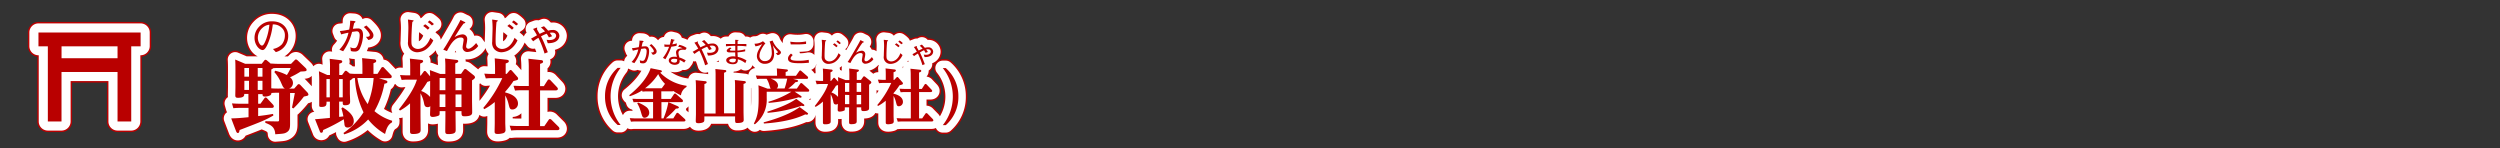
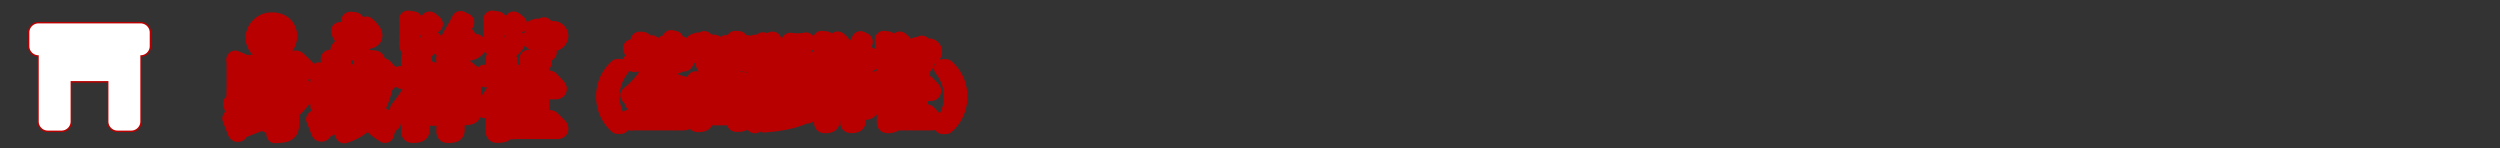
<svg xmlns="http://www.w3.org/2000/svg" viewBox="0 0 839.72 49.72">
  <rect x="0" y="0" width="839.72" height="49.72" fill="#333333" stroke="none" />
  <title>rc4016519941710-00001アセット 1</title>
  <g id="394e085e-cbd3-4f31-a313-de050502cdf6" data-name="レイヤー 2">
    <g id="2407c882-e965-4868-b2e2-bfa65501a67f" data-name="レイヤー 1">
      <path d="M88.07,35.32c0,.43,0,2.34,0,2.72,0,1.45-.13,2.26-1.21,2.88-.73.4-1.08.43-3.77.62C83,39,81.5,38.39,79.75,37.69v-.54l4.12.08c.46,0,.51-.22.51-.51V27.59h-.59c-.62,0-.94,0-2,.08a.8.8,0,0,1-.48.83,4.1,4.1,0,0,1-1.64.38c-.83,0-.83-.35-.86-.83H77.35v3.23h.78l1.27-1.75c.13-.19.27-.35.46-.35a.77.77,0,0,1,.51.3l1.94,2.07a1.08,1.08,0,0,1,.3.62c0,.51-.54.51-.78.51H77.35v2.75c2-.24,3-.38,5-.73l.11.54c-2.88,1.62-3.58,1.89-11.34,4.87-.11.59-.19,1-.59,1-.16,0-.38-.05-.62-.67L68.3,36.21c2-.05,2.77-.11,5.82-.4V32.68h-3a17.73,17.73,0,0,0-2.1.11l-.46-1.62c.78.05,1.62.11,2.72.11h2.8V28h-1.4c0,.51,0,1.29-2.15,1.29-.7,0-.86-.27-.86-.86,0-.13.05-2.32.05-2.75V19.89c0-.89,0-2.26-.08-3.45L73,17.87h5.55l.78-1c.11-.16.3-.35.46-.35a.92.92,0,0,1,.57.27l1.32,1.1,0-.11c.78.05,1.62.11,2.72.11h4l1.19-1.21c.19-.19.27-.27.48-.27a1,1,0,0,1,.51.27l2.56,2.45c.38.38.48.51.48.75,0,.48-.19.51-2,.59a25.86,25.86,0,0,1-3.58,1.94,2.35,2.35,0,0,1,1,1.89,2,2,0,0,1-1.35,1.91h1.75L90.52,25a.63.63,0,0,1,.48-.3.87.87,0,0,1,.51.27l2.29,2.42a1.54,1.54,0,0,1,.43.75c0,.4-.16.46-1.51.73a32.93,32.93,0,0,1-3.53,4l-.46-.27c.13-.78.83-4.23.94-4.93H88.07ZM72.72,19.27V22.2h1.56V19.27Zm0,4.31v3.07h1.56V23.58ZM78.8,22.2V19.27H77.21V22.2Zm0,4.44V23.58H77.21v3.07Zm7.54-.46c-.54-.27-.7-.62-1.21-1.78a13.1,13.1,0,0,0-2.34-3.74l.3-.46A17.8,17.8,0,0,1,87,21.64a16.65,16.65,0,0,0,1.29-2.37h-4c-.13,0-1,0-1.86.08a3.56,3.56,0,0,1-.67.43v5.28c0,.16,0,.67,0,1.05.75.05,1.4.08,2.21.08ZM83.28,13.94a5.53,5.53,0,0,0,4.17-5.45c0-2.27-1.6-4.89-5.44-4.89A5.71,5.71,0,0,0,77.6,5.5a5.27,5.27,0,0,0-1.47,3.69c0,2.27,1.57,4.06,2.76,4.06.74,0,1.4-1.45,1.66-2a22.34,22.34,0,0,0,1.71-6.61,3.9,3.9,0,0,1,2.68.86,3.29,3.29,0,0,1,1.39,2.76,4.89,4.89,0,0,1-1,3.07,5.49,5.49,0,0,1-3,1.56ZM81.13,4.74a20,20,0,0,1-1.06,4.79c-.75,2-1.12,2.21-1.45,2.21-.63,0-1.37-1.32-1.37-2.54a4.46,4.46,0,0,1,1.61-3.46,4,4,0,0,1,2.27-1Zm41.19,32.79c-1.62.89-2,2.69-2.34,3.91a20.15,20.15,0,0,1-5.68-4.87,18.46,18.46,0,0,1-8.05,5l-.24-.46a24,24,0,0,0,6.73-6.95,29.75,29.75,0,0,1-2.88-11.5,6.14,6.14,0,0,0-.7.05,3.62,3.62,0,0,1-1,.78v4.15c0,.46.08,2.42.08,2.8,0,.59,0,1.35-1.7,1.35-.75,0-.78-.27-.78-1v-.22h-1.21V35.7c.22,0,1.24-.16,1.43-.16a20,20,0,0,0-.67-2.72l.43-.32c.81.51,3.72,2.26,3.72,4.52a2.09,2.09,0,0,1-2,2.26c-.94,0-1.05-.59-1.13-1.08,0-.27-.19-1.45-.22-1.7a59.85,59.85,0,0,1-6.92,3.61c-.08.51-.16.92-.59.92s-.48-.32-.59-.62l-1.56-3.93c.62,0,4.07-.35,5-.43V30.58h-1.13c0,1.13,0,1.78-1.75,1.78-.4,0-.62-.08-.7-.32,0-.08,0-.7,0-1.4V23.52c0-1.37-.05-2-.11-3.15l2.83,1.27h.89V19.38a25.63,25.63,0,0,0-.11-3.18l3.47.43c.24,0,.75.08.75.48s-.3.48-1,.73v3.8h.94l.86-1.16a.48.48,0,0,1,.43-.27.63.63,0,0,1,.4.19l.92.75a22.18,22.18,0,0,0,2.37.11h1.86V19.19c0-1.35-.05-2.37-.11-3.23l3.91.4c.35,0,.83.11.83.54s-.19.46-.92.78v3.58h1.35l1.27-2a.6.6,0,0,1,.48-.3c.13,0,.24,0,.46.24l2.26,2.37a.83.83,0,0,1,.32.65c0,.48-.59.48-.7.48h-3.64l2.1.65c.48.16.78.24.78.59s-.24.48-1,.62a29.58,29.58,0,0,1-3.34,9.21A16.55,16.55,0,0,0,122.35,37ZM100.29,23v6.14h1.13V23Zm5.47,0h-1.21v6.14h1.21Zm4.93-.35a19.7,19.7,0,0,0,3.45,8.75,29.56,29.56,0,0,0,2-8.75ZM108.26,3.39a14.39,14.39,0,0,1-.34,3l-.52.09a18.84,18.84,0,0,1-2.6.38L105.24,8a24.57,24.57,0,0,1,2.45-.58,11.78,11.78,0,0,1-3.06,5.71l1.27.52a19.31,19.31,0,0,0,3-6.5c.09,0,1.31-.19,1.55-.19.93,0,1,.93,1,1.37a9.32,9.32,0,0,1-.66,3.19c-.42,1.06-.85,1.1-1.24,1.1a2.9,2.9,0,0,1-1.24-.31l.19,1.27a3.66,3.66,0,0,0,1.18.17,1.79,1.79,0,0,0,1.9-1.18,10.9,10.9,0,0,0,1-4.35c0-1.17-.39-2.23-1.71-2.23a14.16,14.16,0,0,0-1.7.13c0-.07.32-1.48.43-1.92.09-.07.46-.34.46-.46s-.4-.24-.52-.26Zm6.11,6.49c.52-.12,1.7-.36,1.7-1.56,0-.38,0-1.12-2.36-3.32l-.87.52c.62.55,2,2,2,2.64,0,.31,0,.67-1.28.65ZM132.8,20.7c.22-.3.3-.43.51-.43s.32.08.51.3l1.29,1.51c0-1.05-.05-1.32-.08-2.1l3.45,1.29h1.75V19.32a30.49,30.49,0,0,0-.11-3.23l3.77.46c.48.05.67.16.67.46s-.27.46-1,.75v3.5h1.94l.89-1.27c.22-.3.32-.38.51-.38a.86.86,0,0,1,.54.27l2.29,1.83a1,1,0,0,1,.46.7c0,.46-.94,1-1,1v7c0,.19.05,3,.05,3.64s0,1.45-2.59,1.45c-1,0-1-.38-1-1.72h-2v1.13c0,.3.05,4.28.05,5.06s0,1.51-2.5,1.51c-.92,0-1-.35-1-1,0-.81.05-4.31.05-5v-1.7h-1.94c0,1.16,0,1.29-.3,1.48a5.56,5.56,0,0,1-2,.46c-.81,0-.92-.43-.92-.86s.08-2.37.08-2.75a1.25,1.25,0,0,1-.89.32c-1,0-1.1-.75-1.24-1.48a11.34,11.34,0,0,0-1.16-3.18v7.11c0,.65.05,4.34.05,5.06s0,1.51-2.56,1.51c-.94,0-1-.35-1-1,0-.81,0-4.34,0-5V31.15A16.26,16.26,0,0,1,125,33.57l-.38-.38c4.69-5.92,5.55-8.46,6.06-10h-3a16.42,16.42,0,0,0-2.13.11L125,21.64c.75.05,1.62.11,2.72.11h.7v-2.5c0-.83,0-1.86-.11-3.12l3.8.43c.38.05.65.13.65.46s-.32.51-1,.78v4H132Zm2.32,2.94-.94.3A27.46,27.46,0,0,1,132.1,27a7,7,0,0,1,3,2Zm3.18-1v4.09h1.94V22.66Zm0,5.49v4.25h1.94V28.16Zm7.35-1.4V22.66h-2v4.09Zm0,5.66V28.16h-2v4.25ZM134.93,5.81a7.13,7.13,0,0,0-1.49-1.22l-.66.58a12.51,12.51,0,0,1,1.56,1.24Zm1.47-1.28a9.29,9.29,0,0,0-1.49-1.22l-.59.57A9.61,9.61,0,0,1,135.72,5ZM127.66,3a27.75,27.75,0,0,1,.15,3c0,.63-.12,3.7-.12,4.4a3.27,3.27,0,0,0,.66,2.5A3.28,3.28,0,0,0,130.8,14a5.91,5.91,0,0,0,2.65-.78A7.41,7.41,0,0,0,136.18,10l-1-.86c-1,2.71-2.75,3.74-4.21,3.74a2.33,2.33,0,0,1-1.72-.78c-.35-.44-.42-.82-.42-2.15s.13-4.84.32-6.18c.08,0,.4-.22.4-.36s0-.13-.39-.19Zm17.66.13c-.39.79-.67,1.35-1.71,3.14l-2,3.47c-.81,1.39-1.27,2.19-2.09,3.38l1.25.48c1.7-3.42,3.11-4.56,4.67-4.56.17,0,.93,0,.93.75,0,.36-.35,2.13-.35,2.53a1.54,1.54,0,0,0,1.76,1.57,4.79,4.79,0,0,0,3.49-2l-.7-1c-.55.71-1.79,1.91-2.54,1.91a.74.74,0,0,1-.82-.73,6.05,6.05,0,0,1,.16-1,8.73,8.73,0,0,0,.2-1.49A1.53,1.53,0,0,0,145.81,8a5.54,5.54,0,0,0-2.49.94l1.41-2.25a27.38,27.38,0,0,1,1.64-2.36c.12,0,.55-.12.55-.31s0-.11-.13-.16Zm16.39,17.08c.22-.22.3-.27.43-.27s.3.08.46.27l1.75,2a.94.94,0,0,1,.32.62c0,.48-.4.54-1.56.83a28.18,28.18,0,0,1-2.77,3.58v.27c3.69.83,4.28,2.72,4.28,3.64a1.94,1.94,0,0,1-1.8,2.07c-.89,0-1-.35-1.37-1.86a10.87,10.87,0,0,0-1.1-2.85v9.16c0,.38.08,2,.08,2.34a1.06,1.06,0,0,1-.86,1.19,6.78,6.78,0,0,1-1.67.24c-.94,0-1.13-.24-1.13-.83,0-.43.05-2.34.05-2.75V30.71a20.64,20.64,0,0,1-3.53,2.4l-.32-.43a43.17,43.17,0,0,0,6.38-10H156a18.77,18.77,0,0,0-2.18.11l-.51-1.62c.83.05,1.64.11,2.72.11h.89V19.43c0-1.21-.05-2.5-.11-3.39l4,.46c.38.05.73.13.73.48s-.13.46-1.05.78v3.5h.35Zm6.54-.78a28.25,28.25,0,0,0-.13-3.26l4.25.46c.35,0,.67.16.67.51s-.13.46-1,.75v7.49h1.27l1.19-1.86c.24-.38.38-.4.51-.4a.81.81,0,0,1,.59.35l2.07,2.18c.32.35.35.51.35.62,0,.43-.43.54-.81.54h-5.17v12h1.43l1.43-2.07c.11-.16.22-.32.46-.32a.82.82,0,0,1,.59.32L178.23,39a1,1,0,0,1,.32.65c0,.22-.13.51-.81.51H164.52a18.77,18.77,0,0,0-2.18.11l-.51-1.62c.78.05,1.62.11,2.69.11h3.74v-12h-2.45a17.54,17.54,0,0,0-2.18.11l-.51-1.62c.75,0,1.62.08,2.69.08h2.45ZM163.2,5.81a7.13,7.13,0,0,0-1.49-1.22l-.66.58a12.51,12.51,0,0,1,1.56,1.24Zm1.47-1.28a9.29,9.29,0,0,0-1.49-1.22l-.59.57A9.61,9.61,0,0,1,164,5ZM155.94,3a27.75,27.75,0,0,1,.15,3c0,.63-.12,3.7-.12,4.4a3.27,3.27,0,0,0,.66,2.5A3.28,3.28,0,0,0,159.07,14a5.91,5.91,0,0,0,2.65-.78A7.41,7.41,0,0,0,164.46,10l-1-.86c-1,2.71-2.75,3.74-4.21,3.74a2.33,2.33,0,0,1-1.72-.78c-.35-.44-.42-.82-.42-2.15s.13-4.84.32-6.18c.08,0,.4-.22.4-.36s0-.13-.39-.19Zm16.39,2.65A10,10,0,0,1,173.71,7c-.5.2-.93.38-1.82.82-.3-.52-.61-1-.9-1.59a2.77,2.77,0,0,0,.09-.43c0-.07-.09-.11-.22-.07l-1.17.43A19,19,0,0,1,171,8.29l-2,1.14.73.89a13.5,13.5,0,0,1,1.76-1.18,34.11,34.11,0,0,1,2.06,5.28l1.09-.44c-.19-.54-.59-1.51-.89-2.26a28.82,28.82,0,0,0-1.4-3.06,15.71,15.71,0,0,1,1.91-.9A9.52,9.52,0,0,1,175,9l1.08-.39a13.73,13.73,0,0,0-.78-1.14,3.49,3.49,0,0,1,.77-.09c1.17,0,1.36.71,1.36,1.06s-.3,1.45-2.19,1.45a6.25,6.25,0,0,1-1-.09l.39,1.16c3.67,0,3.9-2,3.9-2.54a2.09,2.09,0,0,0-2.31-1.91,5.13,5.13,0,0,0-1.47.23c-.32-.39-.79-.9-1.39-1.49Zm26.77,13.59a15.32,15.32,0,0,0-3.37,9.58,15.5,15.5,0,0,0,3.37,9.6h-1a12.57,12.57,0,0,1-4.24-9.58,12.57,12.57,0,0,1,4.24-9.6Zm13.67,10.43h3.17L217,28.09a.49.49,0,0,1,.36-.24.62.62,0,0,1,.42.22l2,1.77a.76.76,0,0,1,.26.5c0,.4-.4.4-.54.4h-6.69V36.2h.69a25.05,25.05,0,0,0,1.63-5.46l3,1.31c.18.08.54.26.54.5s-.38.38-1,.38a28.19,28.19,0,0,1-3.41,3.27h2.54l1-1.61a.49.49,0,0,1,.38-.26.66.66,0,0,1,.42.22l2,1.81a.85.85,0,0,1,.28.48c0,.4-.46.4-.65.4H204.12a11.82,11.82,0,0,0-1.55.08l-.4-1.19c.52,0,1.15.08,2,.08H210V30.73h-5c-.38,0-.75,0-1.55.06l-.4-1.17c.58,0,1.21.06,2,.06H210V27.14h-2a13.12,13.12,0,0,0-1.55.08l-.14-.4a17.36,17.36,0,0,1-4.11,1.94l-.22-.34c3.37-2.66,6.19-6,7.2-9.08l3.29.67c.24,0,.5.22.5.4s-.38.38-.6.42a15.37,15.37,0,0,0,8.87,4.42v.4a3.77,3.77,0,0,0-1.88,2.82A18.8,18.8,0,0,1,216.79,27a.67.67,0,0,1-.44.12h-3.59Zm-7.82,1.21a11.62,11.62,0,0,1,2.76,1.49,2.46,2.46,0,0,1,1,1.88A1.69,1.69,0,0,1,207.21,36c-.75,0-.85-.4-1.31-2a13.77,13.77,0,0,0-1.23-2.9ZM214,24.6a11.72,11.72,0,0,1-2.28-3.27,18.22,18.22,0,0,1-4.42,4.76h5.61Zm-8.56-14.52a10.6,10.6,0,0,1-.25,2.2l-.39.07a13.89,13.89,0,0,1-1.91.28l.33.85a18.11,18.11,0,0,1,1.81-.43,8.68,8.68,0,0,1-2.25,4.21l.93.39A14.23,14.23,0,0,0,206,12.86c.07,0,1-.14,1.14-.14.68,0,.7.68.7,1a6.87,6.87,0,0,1-.49,2.35c-.31.78-.62.81-.91.81a2.13,2.13,0,0,1-.91-.23l.14.93a2.7,2.7,0,0,0,.87.13,1.32,1.32,0,0,0,1.4-.87,8,8,0,0,0,.73-3.2c0-.86-.29-1.65-1.26-1.65a10.43,10.43,0,0,0-1.25.1s.24-1.09.32-1.42c.07,0,.34-.25.34-.34s-.3-.18-.39-.19Zm4.5,4.78c.39-.09,1.25-.27,1.25-1.15,0-.28,0-.82-1.74-2.45l-.64.39c.46.41,1.44,1.47,1.44,1.94,0,.23,0,.5-.94.48Zm4.2,1.48a23.93,23.93,0,0,0,2-4.22,11.84,11.84,0,0,0,1.74-.3L218,11a11.61,11.61,0,0,1-1.54.34c.26-.66.37-1,.48-1.27.29-.1.32-.11.32-.18s0-.07-.2-.11l-1-.24a14.49,14.49,0,0,1-.45,1.9c-.15,0-.39,0-.71,0a6.28,6.28,0,0,1-1.13-.09l.07.81c.61,0,1,0,1.54,0a13.64,13.64,0,0,1-2.07,3.71Zm7.15-3.79a6.73,6.73,0,0,0-2.45-1.05l-.43.64a3.94,3.94,0,0,1,1.48.53,3.75,3.75,0,0,0-1.5.26,1.19,1.19,0,0,0-.67,1.16,6.55,6.55,0,0,0,.3,1.47,4.88,4.88,0,0,0-.83-.07c-1.46,0-1.92.68-1.92,1.26,0,.87,1,1.46,2,1.46.46,0,1.47-.13,1.64-.94a3.2,3.2,0,0,0,0-.68,5.57,5.57,0,0,1,1.52.87l.54-.73a8.33,8.33,0,0,0-2.18-1,1.81,1.81,0,0,0,0-.19,4.36,4.36,0,0,1-.26-1.31c0-.51.19-1.09,1.56-1.09a3.42,3.42,0,0,1,.75.08Zm-3.21,3.77a3.47,3.47,0,0,1,0,.41c0,.41-.25.74-.86.74-.31,0-1.19-.14-1.19-.69,0-.29.3-.6,1.05-.6a2.72,2.72,0,0,1,.77.11.49.49,0,0,0,.18,0ZM237.54,34.5V25.73a23.4,23.4,0,0,0-.08-2.4l3.17.34c.12,0,.52.06.52.38s-.22.38-.77.58V34c0,.24.06,2.62.06,2.64,0,.46,0,1.11-2.1,1.11-.81,0-.81,0-.79-2.22H227.23c0,1.35,0,1.49-.12,1.71-.34.58-1.79.58-1.86.58-.91,0-.91-.36-.91-.87,0-.12.06-1.85.06-2.18v-9a23.71,23.71,0,0,0-.1-2.4l3.17.34c.28,0,.52.1.52.38s-.2.38-.75.58v9.9H231V22a23.2,23.2,0,0,0-.08-2.38l3.17.34c.24,0,.5.08.5.36s-.26.38-.75.56V34.5Zm-9.11-16.55A50.28,50.28,0,0,0,226.3,13a16.55,16.55,0,0,1,1.84-.87,6.08,6.08,0,0,1,.67,1.11l.9-.33c-.14-.22-.28-.45-.73-1.06a3.59,3.59,0,0,1,.81-.1c.85,0,1.28.45,1.28.94,0,1.26-1.21,1.49-2.1,1.49a4.47,4.47,0,0,1-.86-.08l.32,1c2.9,0,3.54-1.4,3.54-2.3a1.89,1.89,0,0,0-2.09-1.74,4.38,4.38,0,0,0-1.37.22c-.13-.15-.66-.74-1.31-1.39l-.8.4a8.75,8.75,0,0,1,1.27,1.27,14.3,14.3,0,0,0-1.75.78L225,10.8s.1-.34.1-.36,0-.11-.14-.06l-1.08.39a20.13,20.13,0,0,1,1.29,2c-.27.15-1.57.91-1.87,1.06l.61.73a11.94,11.94,0,0,1,1.64-1.1,29.82,29.82,0,0,1,1.93,4.91Zm9.16-8.14c0,.38,0,.49,0,1.41h-3.11V12a28.1,28.1,0,0,1,3.13-.18c0,.36,0,1.38,0,1.64l-.81,0c-.67,0-1,0-1-.26s.29-.3.54-.43l-.46-.4c-.42.25-1.14.68-1.14,1.12s.56.52.74.55c.45,0,1.94,0,2.11,0,0,.2,0,1.17.07,1.39a4.33,4.33,0,0,0-.78-.07c-1.07,0-2.31.45-2.31,1.28s.94,1.37,2.26,1.37c.55,0,1.63-.14,1.63-1.29a2.84,2.84,0,0,0,0-.37,7.1,7.1,0,0,1,2.52,1.28l.39-.89a9.19,9.19,0,0,0-2.94-1.2c0-.22-.06-1.29-.07-1.53a14.79,14.79,0,0,0,2.58-.34V13a13.17,13.17,0,0,1-2.6.44c0-.65,0-1.36,0-1.58a20.81,20.81,0,0,1,3,.15v-.79h-2.95c0-.19,0-.84,0-1s.33-.13.33-.25,0-.1-.13-.11Zm.2,6.45c.08.8-.22,1.14-1,1.14-.47,0-1.21-.19-1.21-.61s.6-.65,1.32-.65a3.18,3.18,0,0,1,.86.12Zm20.47,7c.12,0,.46.16.46.4s-.56.38-.89.38a16,16,0,0,1-2.44,2.16h2.9l1.11-1.61a.48.48,0,0,1,.36-.26.71.71,0,0,1,.42.22l2,1.81a.78.78,0,0,1,.26.5c0,.38-.38.38-.54.38h-4.32l2,1.35c.28.18.3.26.3.38a.3.3,0,0,1-.34.28,2.17,2.17,0,0,1-.63-.14A46.37,46.37,0,0,1,248.84,31l-.1-.38a30.48,30.48,0,0,0,7.72-3.37h-8.29v2.12a10.51,10.51,0,0,1-4,8.83l-.32-.26c1.17-2.22,1.61-4.11,1.61-8.47V27.85c0-1.43,0-1.88-.08-2.76l3.05,1.13h1.09c-.14-.18-.18-.28-.46-1.19a8,8,0,0,0-.91-2.12h-1.69a11.66,11.66,0,0,0-1.55.08l-.4-1.19c.58,0,1.21.08,2,.08h5.14c0-.3,0-1.23-.08-2.46l3.23.34c.2,0,.48.06.48.34s-.14.32-.75.54v1.25H258l1.07-1.53c.14-.2.24-.26.36-.26s.24.08.4.22l2,1.75a.69.69,0,0,1,.24.46c0,.38-.38.4-.54.4H257Zm3.49,11c.28.2.32.3.32.4s-.18.3-.38.3a2.19,2.19,0,0,1-.56-.1c-1.59.73-5.47,2.52-13.91,3.07l-.08-.4c7.14-1.9,10.55-4,12.1-5.12Zm-1.23-2.84c.3.22.3.3.3.4s-.24.26-.32.26a2.55,2.55,0,0,1-.63-.12,45.8,45.8,0,0,1-11.39,2.38l-.1-.38c2.22-.73,6.86-2.24,9.72-4.32Zm-6.35-5.26a21.61,21.61,0,0,0,.89-3.31h-5.51c.58.22,2.42.91,2.42,2.38a1.2,1.2,0,0,1-.46.93ZM244.39,12a5.71,5.71,0,0,0,2.26-.77c-1.26,2-1.78,2.84-1.78,4.13a2.58,2.58,0,0,0,2.79,2.51c1.09,0,3-.61,3-3.42a9.1,9.1,0,0,0-.5-2.86,14.81,14.81,0,0,0,1.52,2,.63.63,0,0,1,.23.37c0,.19-.25.27-.67.35l.58.66c.82-.11,1.13-.61,1.13-.91s-.25-.54-.7-1a7.65,7.65,0,0,1-2.11-3l-1,.32a10.38,10.38,0,0,1,.73,3.61,3.47,3.47,0,0,1-.56,2.2,2.17,2.17,0,0,1-1.72.77,1.72,1.72,0,0,1-1.87-1.74,4.87,4.87,0,0,1,.66-2.2,8.18,8.18,0,0,1,1.35-2l-.82-.74a4.89,4.89,0,0,1-2.86.84Zm17-1.65a14.32,14.32,0,0,1-2.86.27,17,17,0,0,1-2.46-.18l.17.92c.35,0,.69,0,1.67,0a28.74,28.74,0,0,0,3.48-.16Zm.88,6.18a15.62,15.62,0,0,1-3.55.31c-1.66,0-2.53-.18-2.53-.79,0-.44.61-1,.72-1.11l-.59-.51c-.67.62-1,1.09-1,1.69,0,1.32,1.5,1.55,3.77,1.55,1,0,1.56,0,3.26-.17Zm8.13,6.35c.16-.22.22-.32.38-.32s.24.06.38.22l1,1.11c0-.77,0-1-.06-1.55l2.54,1h1.29V21.84a22.57,22.57,0,0,0-.08-2.38l2.78.34c.36,0,.5.12.5.34s-.2.34-.71.56v2.58h1.43l.65-.93c.16-.22.24-.28.38-.28a.63.63,0,0,1,.4.2l1.69,1.35a.75.75,0,0,1,.34.52c0,.34-.69.71-.75.75V30c0,.14,0,2.24,0,2.68s0,1.07-1.9,1.07c-.75,0-.75-.28-.75-1.27h-1.51v.83c0,.22,0,3.15,0,3.73s0,1.11-1.85,1.11c-.67,0-.71-.26-.71-.73s0-3.17,0-3.69V32.5h-1.43c0,.85,0,1-.22,1.09a4.1,4.1,0,0,1-1.51.34c-.6,0-.67-.32-.67-.63s.06-1.75.06-2a.92.92,0,0,1-.65.24c-.71,0-.81-.56-.91-1.09a8.35,8.35,0,0,0-.85-2.34v5.24c0,.48,0,3.19,0,3.73s0,1.11-1.88,1.11c-.69,0-.73-.26-.73-.71s0-3.19,0-3.71V30.55a12,12,0,0,1-2.46,1.79l-.28-.28c3.45-4.36,4.09-6.23,4.46-7.4h-2.24a12.09,12.09,0,0,0-1.57.08l-.38-1.19c.56,0,1.19.08,2,.08h.52V21.78c0-.61,0-1.37-.08-2.3l2.8.32c.28,0,.48.1.48.34s-.24.38-.71.58v2.92h.18ZM272.13,25l-.69.22a20.14,20.14,0,0,1-1.53,2.28A5.12,5.12,0,0,1,272.13,29Zm2.34-.71v3h1.43v-3Zm0,4v3.13h1.43V28.35Zm5.42-1v-3h-1.51v3Zm0,4.17V28.35h-1.51v3.13ZM272,11.87a5.25,5.25,0,0,0-1.1-.9l-.49.43a9.22,9.22,0,0,1,1.15.91Zm1.08-.94A6.84,6.84,0,0,0,272,10l-.44.42a7.08,7.08,0,0,1,1,.86ZM266.65,9.8a20.45,20.45,0,0,1,.11,2.22c0,.47-.09,2.73-.09,3.24A2.23,2.23,0,0,0,269,17.9a4.36,4.36,0,0,0,2-.58,5.46,5.46,0,0,0,2-2.38l-.72-.63c-.73,2-2,2.76-3.1,2.76a1.72,1.72,0,0,1-1.27-.58c-.26-.33-.31-.6-.31-1.59s.1-3.57.24-4.55c.06,0,.3-.16.3-.27s0-.1-.29-.14Zm13,.1c-.29.59-.5,1-1.26,2.31l-1.49,2.56c-.6,1-.93,1.62-1.54,2.49l.92.36c1.25-2.52,2.29-3.36,3.44-3.36.13,0,.68,0,.68.56,0,.27-.26,1.57-.26,1.86a1.13,1.13,0,0,0,1.3,1.16A3.53,3.53,0,0,0,284,16.35l-.52-.74c-.41.53-1.32,1.41-1.87,1.41a.54.54,0,0,1-.61-.54,4.46,4.46,0,0,1,.12-.73,6.43,6.43,0,0,0,.15-1.1A1.13,1.13,0,0,0,280,13.48a4.08,4.08,0,0,0-1.83.69l1-1.66a20.18,20.18,0,0,1,1.21-1.74c.09,0,.41-.09.41-.23s0-.08-.1-.12Zm12.07,12.6c.16-.16.22-.2.32-.2s.22.06.34.2L293.68,24a.69.69,0,0,1,.24.46c0,.36-.3.4-1.15.62a20.75,20.75,0,0,1-2,2.64v.2c2.72.61,3.15,2,3.15,2.68a1.43,1.43,0,0,1-1.33,1.53c-.65,0-.71-.26-1-1.37a8,8,0,0,0-.81-2.1v6.74c0,.28.06,1.49.06,1.73a.78.78,0,0,1-.63.87,5,5,0,0,1-1.23.18c-.69,0-.83-.18-.83-.61s0-1.73,0-2v-5.3a15.16,15.16,0,0,1-2.6,1.77l-.24-.32A31.81,31.81,0,0,0,290,24.3h-2.5a13.75,13.75,0,0,0-1.61.08l-.38-1.19c.61,0,1.21.08,2,.08h.65V21.92c0-.89,0-1.84-.08-2.5l2.92.34c.28,0,.54.1.54.36s-.1.34-.77.58v2.58H291Zm4.82-.58a20.66,20.66,0,0,0-.1-2.4l3.13.34c.26,0,.5.12.5.38s-.1.34-.73.56v5.51h.93l.87-1.37c.18-.28.28-.3.38-.3a.6.6,0,0,1,.44.26l1.53,1.61c.24.26.26.38.26.46,0,.32-.32.4-.59.4h-3.81v8.83h1.05l1.05-1.53c.08-.12.16-.24.34-.24a.6.6,0,0,1,.44.24l1.67,1.71a.73.73,0,0,1,.24.48c0,.16-.1.38-.59.38H293.8a13.74,13.74,0,0,0-1.61.08l-.38-1.19c.58,0,1.19.08,2,.08h2.76V27.36h-1.81a13,13,0,0,0-1.61.08l-.38-1.19c.56,0,1.19.06,2,.06h1.81Zm-3.72-10.05a5.25,5.25,0,0,0-1.1-.9l-.49.43a9.22,9.22,0,0,1,1.15.91Zm1.08-.94a6.84,6.84,0,0,0-1.1-.9l-.44.42a7.08,7.08,0,0,1,1,.86ZM287.48,9.8a20.45,20.45,0,0,1,.11,2.22c0,.47-.09,2.73-.09,3.24a2.23,2.23,0,0,0,2.29,2.64,4.36,4.36,0,0,0,2-.58,5.46,5.46,0,0,0,2-2.38l-.72-.63c-.73,2-2,2.76-3.1,2.76a1.72,1.72,0,0,1-1.27-.58c-.26-.33-.31-.6-.31-1.59s.1-3.57.24-4.55c.06,0,.3-.16.3-.27s0-.1-.29-.14Zm12.07,2a7.4,7.4,0,0,1,1,1c-.37.15-.68.28-1.34.61-.22-.39-.45-.77-.66-1.17a2,2,0,0,0,.07-.32s-.07-.08-.16,0l-.86.32a14,14,0,0,1,1,1.57l-1.49.84.54.65a10,10,0,0,1,1.3-.87,25.14,25.14,0,0,1,1.52,3.89l.8-.33c-.14-.4-.44-1.11-.65-1.67a21.24,21.24,0,0,0-1-2.25A11.58,11.58,0,0,1,301,13.3a7,7,0,0,1,.52.89l.79-.29a10.12,10.12,0,0,0-.58-.84,2.57,2.57,0,0,1,.57-.07c.86,0,1,.53,1,.78s-.22,1.07-1.62,1.07a4.6,4.6,0,0,1-.77-.07l.29.85c2.71,0,2.88-1.45,2.88-1.87a1.54,1.54,0,0,0-1.71-1.41,3.78,3.78,0,0,0-1.08.17c-.24-.29-.59-.66-1-1.1Zm7.76,26.68a15.33,15.33,0,0,0,0-19.18h1a12.53,12.53,0,0,1,4.24,9.58,12.55,12.55,0,0,1-4.24,9.6Z" transform="translate(9.36 3.56)" style="fill:none;stroke:#b90000;stroke-linejoin:round;stroke-width:6px" />
-       <path d="M88.07,35.32c0,.43,0,2.34,0,2.72,0,1.45-.13,2.26-1.21,2.88-.73.4-1.08.43-3.77.62C83,39,81.5,38.39,79.75,37.69v-.54l4.12.08c.46,0,.51-.22.51-.51V27.59h-.59c-.62,0-.94,0-2,.08a.8.8,0,0,1-.48.83,4.1,4.1,0,0,1-1.64.38c-.83,0-.83-.35-.86-.83H77.35v3.23h.78l1.27-1.75c.13-.19.27-.35.46-.35a.77.77,0,0,1,.51.3l1.94,2.07a1.08,1.08,0,0,1,.3.62c0,.51-.54.51-.78.51H77.35v2.75c2-.24,3-.38,5-.73l.11.54c-2.88,1.62-3.58,1.89-11.34,4.87-.11.59-.19,1-.59,1-.16,0-.38-.05-.62-.67L68.3,36.21c2-.05,2.77-.11,5.82-.4V32.68h-3a17.73,17.73,0,0,0-2.1.11l-.46-1.62c.78.05,1.62.11,2.72.11h2.8V28h-1.4c0,.51,0,1.29-2.15,1.29-.7,0-.86-.27-.86-.86,0-.13.05-2.32.05-2.75V19.89c0-.89,0-2.26-.08-3.45L73,17.87h5.55l.78-1c.11-.16.3-.35.46-.35a.92.92,0,0,1,.57.27l1.32,1.1,0-.11c.78.05,1.62.11,2.72.11h4l1.19-1.21c.19-.19.27-.27.48-.27a1,1,0,0,1,.51.27l2.56,2.45c.38.38.48.51.48.75,0,.48-.19.51-2,.59a25.86,25.86,0,0,1-3.58,1.94,2.35,2.35,0,0,1,1,1.89,2,2,0,0,1-1.35,1.91h1.75L90.52,25a.63.63,0,0,1,.48-.3.87.87,0,0,1,.51.27l2.29,2.42a1.54,1.54,0,0,1,.43.75c0,.4-.16.46-1.51.73a32.93,32.93,0,0,1-3.53,4l-.46-.27c.13-.78.83-4.23.94-4.93H88.07ZM72.72,19.27V22.2h1.56V19.27Zm0,4.31v3.07h1.56V23.58ZM78.8,22.2V19.27H77.21V22.2Zm0,4.44V23.58H77.21v3.07Zm7.54-.46c-.54-.27-.7-.62-1.21-1.78a13.1,13.1,0,0,0-2.34-3.74l.3-.46A17.8,17.8,0,0,1,87,21.64a16.65,16.65,0,0,0,1.29-2.37h-4c-.13,0-1,0-1.86.08a3.56,3.56,0,0,1-.67.43v5.28c0,.16,0,.67,0,1.05.75.05,1.4.08,2.21.08ZM83.28,13.94a5.53,5.53,0,0,0,4.17-5.45c0-2.27-1.6-4.89-5.44-4.89A5.71,5.71,0,0,0,77.6,5.5a5.27,5.27,0,0,0-1.47,3.69c0,2.27,1.57,4.06,2.76,4.06.74,0,1.4-1.45,1.66-2a22.34,22.34,0,0,0,1.71-6.61,3.9,3.9,0,0,1,2.68.86,3.29,3.29,0,0,1,1.39,2.76,4.89,4.89,0,0,1-1,3.07,5.49,5.49,0,0,1-3,1.56ZM81.13,4.74a20,20,0,0,1-1.06,4.79c-.75,2-1.12,2.21-1.45,2.21-.63,0-1.37-1.32-1.37-2.54a4.46,4.46,0,0,1,1.61-3.46,4,4,0,0,1,2.27-1Zm41.19,32.79c-1.62.89-2,2.69-2.34,3.91a20.15,20.15,0,0,1-5.68-4.87,18.46,18.46,0,0,1-8.05,5l-.24-.46a24,24,0,0,0,6.73-6.95,29.75,29.75,0,0,1-2.88-11.5,6.14,6.14,0,0,0-.7.05,3.62,3.62,0,0,1-1,.78v4.15c0,.46.08,2.42.08,2.8,0,.59,0,1.35-1.7,1.35-.75,0-.78-.27-.78-1v-.22h-1.21V35.7c.22,0,1.24-.16,1.43-.16a20,20,0,0,0-.67-2.72l.43-.32c.81.51,3.72,2.26,3.72,4.52a2.09,2.09,0,0,1-2,2.26c-.94,0-1.05-.59-1.13-1.08,0-.27-.19-1.45-.22-1.7a59.85,59.85,0,0,1-6.92,3.61c-.08.51-.16.92-.59.92s-.48-.32-.59-.62l-1.56-3.93c.62,0,4.07-.35,5-.43V30.58h-1.13c0,1.13,0,1.78-1.75,1.78-.4,0-.62-.08-.7-.32,0-.08,0-.7,0-1.4V23.52c0-1.37-.05-2-.11-3.15l2.83,1.27h.89V19.38a25.63,25.63,0,0,0-.11-3.18l3.47.43c.24,0,.75.08.75.48s-.3.48-1,.73v3.8h.94l.86-1.16a.48.48,0,0,1,.43-.27.63.63,0,0,1,.4.19l.92.75a22.18,22.18,0,0,0,2.37.11h1.86V19.19c0-1.35-.05-2.37-.11-3.23l3.91.4c.35,0,.83.11.83.54s-.19.46-.92.78v3.58h1.35l1.27-2a.6.6,0,0,1,.48-.3c.13,0,.24,0,.46.24l2.26,2.37a.83.83,0,0,1,.32.65c0,.48-.59.48-.7.48h-3.64l2.1.65c.48.16.78.24.78.59s-.24.48-1,.62a29.58,29.58,0,0,1-3.34,9.21A16.55,16.55,0,0,0,122.35,37ZM100.29,23v6.14h1.13V23Zm5.47,0h-1.21v6.14h1.21Zm4.93-.35a19.7,19.7,0,0,0,3.45,8.75,29.56,29.56,0,0,0,2-8.75ZM108.26,3.39a14.39,14.39,0,0,1-.34,3l-.52.09a18.84,18.84,0,0,1-2.6.38L105.24,8a24.57,24.57,0,0,1,2.45-.58,11.78,11.78,0,0,1-3.06,5.71l1.27.52a19.31,19.31,0,0,0,3-6.5c.09,0,1.31-.19,1.55-.19.93,0,1,.93,1,1.37a9.32,9.32,0,0,1-.66,3.19c-.42,1.06-.85,1.1-1.24,1.1a2.9,2.9,0,0,1-1.24-.31l.19,1.27a3.66,3.66,0,0,0,1.18.17,1.79,1.79,0,0,0,1.9-1.18,10.9,10.9,0,0,0,1-4.35c0-1.17-.39-2.23-1.71-2.23a14.16,14.16,0,0,0-1.7.13c0-.07.32-1.48.43-1.92.09-.07.46-.34.46-.46s-.4-.24-.52-.26Zm6.11,6.49c.52-.12,1.7-.36,1.7-1.56,0-.38,0-1.12-2.36-3.32l-.87.52c.62.55,2,2,2,2.64,0,.31,0,.67-1.28.65ZM132.8,20.7c.22-.3.3-.43.51-.43s.32.08.51.3l1.29,1.51c0-1.05-.05-1.32-.08-2.1l3.45,1.29h1.75V19.32a30.49,30.49,0,0,0-.11-3.23l3.77.46c.48.05.67.16.67.46s-.27.46-1,.75v3.5h1.94l.89-1.27c.22-.3.32-.38.51-.38a.86.86,0,0,1,.54.27l2.29,1.83a1,1,0,0,1,.46.7c0,.46-.94,1-1,1v7c0,.19.05,3,.05,3.64s0,1.45-2.59,1.45c-1,0-1-.38-1-1.72h-2v1.13c0,.3.05,4.28.05,5.06s0,1.51-2.5,1.51c-.92,0-1-.35-1-1,0-.81.05-4.31.05-5v-1.7h-1.94c0,1.16,0,1.29-.3,1.48a5.56,5.56,0,0,1-2,.46c-.81,0-.92-.43-.92-.86s.08-2.37.08-2.75a1.25,1.25,0,0,1-.89.32c-1,0-1.1-.75-1.24-1.48a11.34,11.34,0,0,0-1.16-3.18v7.11c0,.65.05,4.34.05,5.06s0,1.51-2.56,1.51c-.94,0-1-.35-1-1,0-.81,0-4.34,0-5V31.15A16.26,16.26,0,0,1,125,33.57l-.38-.38c4.69-5.92,5.55-8.46,6.06-10h-3a16.42,16.42,0,0,0-2.13.11L125,21.64c.75.05,1.62.11,2.72.11h.7v-2.5c0-.83,0-1.86-.11-3.12l3.8.43c.38.05.65.13.65.46s-.32.51-1,.78v4H132Zm2.32,2.94-.94.3A27.46,27.46,0,0,1,132.1,27a7,7,0,0,1,3,2Zm3.18-1v4.09h1.94V22.66Zm0,5.49v4.25h1.94V28.16Zm7.35-1.4V22.66h-2v4.09Zm0,5.66V28.16h-2v4.25ZM134.93,5.81a7.13,7.13,0,0,0-1.49-1.22l-.66.58a12.51,12.51,0,0,1,1.56,1.24Zm1.47-1.28a9.29,9.29,0,0,0-1.49-1.22l-.59.57A9.61,9.61,0,0,1,135.72,5ZM127.66,3a27.75,27.75,0,0,1,.15,3c0,.63-.12,3.7-.12,4.4a3.27,3.27,0,0,0,.66,2.5A3.28,3.28,0,0,0,130.8,14a5.91,5.91,0,0,0,2.65-.78A7.41,7.41,0,0,0,136.18,10l-1-.86c-1,2.71-2.75,3.74-4.21,3.74a2.33,2.33,0,0,1-1.72-.78c-.35-.44-.42-.82-.42-2.15s.13-4.84.32-6.18c.08,0,.4-.22.4-.36s0-.13-.39-.19Zm17.66.13c-.39.79-.67,1.35-1.71,3.14l-2,3.47c-.81,1.39-1.27,2.19-2.09,3.38l1.25.48c1.7-3.42,3.11-4.56,4.67-4.56.17,0,.93,0,.93.75,0,.36-.35,2.13-.35,2.53a1.54,1.54,0,0,0,1.76,1.57,4.79,4.79,0,0,0,3.49-2l-.7-1c-.55.71-1.79,1.91-2.54,1.91a.74.74,0,0,1-.82-.73,6.05,6.05,0,0,1,.16-1,8.73,8.73,0,0,0,.2-1.49A1.53,1.53,0,0,0,145.81,8a5.54,5.54,0,0,0-2.49.94l1.41-2.25a27.38,27.38,0,0,1,1.64-2.36c.12,0,.55-.12.55-.31s0-.11-.13-.16Zm16.39,17.08c.22-.22.3-.27.43-.27s.3.08.46.27l1.75,2a.94.94,0,0,1,.32.62c0,.48-.4.54-1.56.83a28.18,28.18,0,0,1-2.77,3.58v.27c3.69.83,4.28,2.72,4.28,3.64a1.94,1.94,0,0,1-1.8,2.07c-.89,0-1-.35-1.37-1.86a10.87,10.87,0,0,0-1.1-2.85v9.16c0,.38.08,2,.08,2.34a1.06,1.06,0,0,1-.86,1.19,6.78,6.78,0,0,1-1.67.24c-.94,0-1.13-.24-1.13-.83,0-.43.05-2.34.05-2.75V30.71a20.64,20.64,0,0,1-3.53,2.4l-.32-.43a43.17,43.17,0,0,0,6.38-10H156a18.77,18.77,0,0,0-2.18.11l-.51-1.62c.83.05,1.64.11,2.72.11h.89V19.43c0-1.21-.05-2.5-.11-3.39l4,.46c.38.05.73.13.73.48s-.13.46-1.05.78v3.5h.35Zm6.54-.78a28.25,28.25,0,0,0-.13-3.26l4.25.46c.35,0,.67.16.67.51s-.13.46-1,.75v7.49h1.27l1.19-1.86c.24-.38.38-.4.51-.4a.81.81,0,0,1,.59.35l2.07,2.18c.32.35.35.51.35.62,0,.43-.43.54-.81.54h-5.17v12h1.43l1.43-2.07c.11-.16.22-.32.46-.32a.82.82,0,0,1,.59.32L178.23,39a1,1,0,0,1,.32.65c0,.22-.13.51-.81.51H164.52a18.77,18.77,0,0,0-2.18.11l-.51-1.62c.78.05,1.62.11,2.69.11h3.74v-12h-2.45a17.54,17.54,0,0,0-2.18.11l-.51-1.62c.75,0,1.62.08,2.69.08h2.45ZM163.2,5.81a7.13,7.13,0,0,0-1.49-1.22l-.66.58a12.51,12.51,0,0,1,1.56,1.24Zm1.47-1.28a9.29,9.29,0,0,0-1.49-1.22l-.59.57A9.61,9.61,0,0,1,164,5ZM155.94,3a27.75,27.75,0,0,1,.15,3c0,.63-.12,3.7-.12,4.4a3.27,3.27,0,0,0,.66,2.5A3.28,3.28,0,0,0,159.07,14a5.91,5.91,0,0,0,2.65-.78A7.41,7.41,0,0,0,164.46,10l-1-.86c-1,2.71-2.75,3.74-4.21,3.74a2.33,2.33,0,0,1-1.72-.78c-.35-.44-.42-.82-.42-2.15s.13-4.84.32-6.18c.08,0,.4-.22.4-.36s0-.13-.39-.19Zm16.39,2.65A10,10,0,0,1,173.71,7c-.5.2-.93.38-1.82.82-.3-.52-.61-1-.9-1.59a2.77,2.77,0,0,0,.09-.43c0-.07-.09-.11-.22-.07l-1.17.43A19,19,0,0,1,171,8.29l-2,1.14.73.89a13.5,13.5,0,0,1,1.76-1.18,34.11,34.11,0,0,1,2.06,5.28l1.09-.44c-.19-.54-.59-1.51-.89-2.26a28.82,28.82,0,0,0-1.4-3.06,15.71,15.71,0,0,1,1.91-.9A9.52,9.52,0,0,1,175,9l1.08-.39a13.73,13.73,0,0,0-.78-1.14,3.49,3.49,0,0,1,.77-.09c1.17,0,1.36.71,1.36,1.06s-.3,1.45-2.19,1.45a6.25,6.25,0,0,1-1-.09l.39,1.16c3.67,0,3.9-2,3.9-2.54a2.09,2.09,0,0,0-2.31-1.91,5.13,5.13,0,0,0-1.47.23c-.32-.39-.79-.9-1.39-1.49Zm26.77,13.59a15.32,15.32,0,0,0-3.37,9.58,15.5,15.5,0,0,0,3.37,9.6h-1a12.57,12.57,0,0,1-4.24-9.58,12.57,12.57,0,0,1,4.24-9.6Zm13.67,10.43h3.17L217,28.09a.49.49,0,0,1,.36-.24.62.62,0,0,1,.42.22l2,1.77a.76.76,0,0,1,.26.5c0,.4-.4.4-.54.4h-6.69V36.2h.69a25.05,25.05,0,0,0,1.63-5.46l3,1.31c.18.08.54.26.54.5s-.38.38-1,.38a28.19,28.19,0,0,1-3.41,3.27h2.54l1-1.61a.49.49,0,0,1,.38-.26.66.66,0,0,1,.42.22l2,1.81a.85.85,0,0,1,.28.48c0,.4-.46.4-.65.4H204.12a11.82,11.82,0,0,0-1.55.08l-.4-1.19c.52,0,1.15.08,2,.08H210V30.73h-5c-.38,0-.75,0-1.55.06l-.4-1.17c.58,0,1.21.06,2,.06H210V27.14h-2a13.12,13.12,0,0,0-1.55.08l-.14-.4a17.36,17.36,0,0,1-4.11,1.94l-.22-.34c3.37-2.66,6.19-6,7.2-9.08l3.29.67c.24,0,.5.22.5.4s-.38.38-.6.42a15.37,15.37,0,0,0,8.87,4.42v.4a3.77,3.77,0,0,0-1.88,2.82A18.8,18.8,0,0,1,216.79,27a.67.67,0,0,1-.44.12h-3.59Zm-7.82,1.21a11.62,11.62,0,0,1,2.76,1.49,2.46,2.46,0,0,1,1,1.88A1.69,1.69,0,0,1,207.21,36c-.75,0-.85-.4-1.31-2a13.77,13.77,0,0,0-1.23-2.9ZM214,24.6a11.72,11.72,0,0,1-2.28-3.27,18.22,18.22,0,0,1-4.42,4.76h5.61Zm-8.56-14.52a10.6,10.6,0,0,1-.25,2.2l-.39.07a13.89,13.89,0,0,1-1.91.28l.33.85a18.11,18.11,0,0,1,1.81-.43,8.68,8.68,0,0,1-2.25,4.21l.93.39A14.23,14.23,0,0,0,206,12.86c.07,0,1-.14,1.14-.14.68,0,.7.68.7,1a6.87,6.87,0,0,1-.49,2.35c-.31.78-.62.81-.91.81a2.13,2.13,0,0,1-.91-.23l.14.93a2.7,2.7,0,0,0,.87.13,1.32,1.32,0,0,0,1.4-.87,8,8,0,0,0,.73-3.2c0-.86-.29-1.65-1.26-1.65a10.43,10.43,0,0,0-1.25.1s.24-1.09.32-1.42c.07,0,.34-.25.34-.34s-.3-.18-.39-.19Zm4.5,4.78c.39-.09,1.25-.27,1.25-1.15,0-.28,0-.82-1.74-2.45l-.64.39c.46.41,1.44,1.47,1.44,1.94,0,.23,0,.5-.94.48Zm4.2,1.48a23.93,23.93,0,0,0,2-4.22,11.84,11.84,0,0,0,1.74-.3L218,11a11.61,11.61,0,0,1-1.54.34c.26-.66.37-1,.48-1.27.29-.1.32-.11.32-.18s0-.07-.2-.11l-1-.24a14.49,14.49,0,0,1-.45,1.9c-.15,0-.39,0-.71,0a6.28,6.28,0,0,1-1.13-.09l.07.81c.61,0,1,0,1.54,0a13.64,13.64,0,0,1-2.07,3.71Zm7.15-3.79a6.73,6.73,0,0,0-2.45-1.05l-.43.64a3.94,3.94,0,0,1,1.48.53,3.75,3.75,0,0,0-1.5.26,1.19,1.19,0,0,0-.67,1.16,6.55,6.55,0,0,0,.3,1.47,4.88,4.88,0,0,0-.83-.07c-1.46,0-1.92.68-1.92,1.26,0,.87,1,1.46,2,1.46.46,0,1.47-.13,1.64-.94a3.2,3.2,0,0,0,0-.68,5.57,5.57,0,0,1,1.52.87l.54-.73a8.33,8.33,0,0,0-2.18-1,1.81,1.81,0,0,0,0-.19,4.36,4.36,0,0,1-.26-1.31c0-.51.19-1.09,1.56-1.09a3.42,3.42,0,0,1,.75.08Zm-3.21,3.77a3.47,3.47,0,0,1,0,.41c0,.41-.25.74-.86.74-.31,0-1.19-.14-1.19-.69,0-.29.3-.6,1.05-.6a2.72,2.72,0,0,1,.77.11.49.49,0,0,0,.18,0ZM237.54,34.5V25.73a23.4,23.4,0,0,0-.08-2.4l3.17.34c.12,0,.52.06.52.38s-.22.38-.77.58V34c0,.24.06,2.62.06,2.64,0,.46,0,1.11-2.1,1.11-.81,0-.81,0-.79-2.22H227.23c0,1.35,0,1.49-.12,1.71-.34.58-1.79.58-1.86.58-.91,0-.91-.36-.91-.87,0-.12.06-1.85.06-2.18v-9a23.71,23.71,0,0,0-.1-2.4l3.17.34c.28,0,.52.1.52.38s-.2.38-.75.58v9.9H231V22a23.2,23.2,0,0,0-.08-2.38l3.17.34c.24,0,.5.08.5.36s-.26.38-.75.56V34.5Zm-9.11-16.55A50.28,50.28,0,0,0,226.3,13a16.55,16.55,0,0,1,1.84-.87,6.08,6.08,0,0,1,.67,1.11l.9-.33c-.14-.22-.28-.45-.73-1.06a3.59,3.59,0,0,1,.81-.1c.85,0,1.28.45,1.28.94,0,1.26-1.21,1.49-2.1,1.49a4.47,4.47,0,0,1-.86-.08l.32,1c2.9,0,3.54-1.4,3.54-2.3a1.89,1.89,0,0,0-2.09-1.74,4.38,4.38,0,0,0-1.37.22c-.13-.15-.66-.74-1.31-1.39l-.8.4a8.75,8.75,0,0,1,1.27,1.27,14.3,14.3,0,0,0-1.75.78L225,10.8s.1-.34.1-.36,0-.11-.14-.06l-1.08.39a20.13,20.13,0,0,1,1.29,2c-.27.15-1.57.91-1.87,1.06l.61.73a11.94,11.94,0,0,1,1.64-1.1,29.82,29.82,0,0,1,1.93,4.91Zm9.16-8.14c0,.38,0,.49,0,1.41h-3.11V12a28.1,28.1,0,0,1,3.13-.18c0,.36,0,1.38,0,1.64l-.81,0c-.67,0-1,0-1-.26s.29-.3.54-.43l-.46-.4c-.42.25-1.14.68-1.14,1.12s.56.52.74.55c.45,0,1.94,0,2.11,0,0,.2,0,1.17.07,1.39a4.33,4.33,0,0,0-.78-.07c-1.07,0-2.31.45-2.31,1.28s.94,1.37,2.26,1.37c.55,0,1.63-.14,1.63-1.29a2.84,2.84,0,0,0,0-.37,7.1,7.1,0,0,1,2.52,1.28l.39-.89a9.19,9.19,0,0,0-2.94-1.2c0-.22-.06-1.29-.07-1.53a14.79,14.79,0,0,0,2.58-.34V13a13.17,13.17,0,0,1-2.6.44c0-.65,0-1.36,0-1.58a20.81,20.81,0,0,1,3,.15v-.79h-2.95c0-.19,0-.84,0-1s.33-.13.33-.25,0-.1-.13-.11Zm.2,6.45c.08.8-.22,1.14-1,1.14-.47,0-1.21-.19-1.21-.61s.6-.65,1.32-.65a3.18,3.18,0,0,1,.86.12Zm20.47,7c.12,0,.46.16.46.4s-.56.38-.89.38a16,16,0,0,1-2.44,2.16h2.9l1.11-1.61a.48.48,0,0,1,.36-.26.71.71,0,0,1,.42.22l2,1.81a.78.78,0,0,1,.26.5c0,.38-.38.38-.54.38h-4.32l2,1.35c.28.18.3.26.3.38a.3.3,0,0,1-.34.28,2.17,2.17,0,0,1-.63-.14A46.37,46.37,0,0,1,248.84,31l-.1-.38a30.48,30.48,0,0,0,7.72-3.37h-8.29v2.12a10.51,10.51,0,0,1-4,8.83l-.32-.26c1.17-2.22,1.61-4.11,1.61-8.47V27.85c0-1.43,0-1.88-.08-2.76l3.05,1.13h1.09c-.14-.18-.18-.28-.46-1.19a8,8,0,0,0-.91-2.12h-1.69a11.66,11.66,0,0,0-1.55.08l-.4-1.19c.58,0,1.21.08,2,.08h5.14c0-.3,0-1.23-.08-2.46l3.23.34c.2,0,.48.06.48.34s-.14.32-.75.54v1.25H258l1.07-1.53c.14-.2.24-.26.36-.26s.24.08.4.22l2,1.75a.69.69,0,0,1,.24.46c0,.38-.38.4-.54.4H257Zm3.49,11c.28.2.32.3.32.4s-.18.3-.38.3a2.19,2.19,0,0,1-.56-.1c-1.59.73-5.47,2.52-13.91,3.07l-.08-.4c7.14-1.9,10.55-4,12.1-5.12Zm-1.23-2.84c.3.22.3.3.3.4s-.24.26-.32.26a2.55,2.55,0,0,1-.63-.12,45.8,45.8,0,0,1-11.39,2.38l-.1-.38c2.22-.73,6.86-2.24,9.72-4.32Zm-6.35-5.26a21.61,21.61,0,0,0,.89-3.31h-5.51c.58.22,2.42.91,2.42,2.38a1.2,1.2,0,0,1-.46.93ZM244.39,12a5.71,5.71,0,0,0,2.26-.77c-1.26,2-1.78,2.84-1.78,4.13a2.58,2.58,0,0,0,2.79,2.51c1.09,0,3-.61,3-3.42a9.1,9.1,0,0,0-.5-2.86,14.81,14.81,0,0,0,1.52,2,.63.63,0,0,1,.23.37c0,.19-.25.27-.67.35l.58.66c.82-.11,1.13-.61,1.13-.91s-.25-.54-.7-1a7.65,7.65,0,0,1-2.11-3l-1,.32a10.38,10.38,0,0,1,.73,3.61,3.47,3.47,0,0,1-.56,2.2,2.17,2.17,0,0,1-1.72.77,1.72,1.72,0,0,1-1.87-1.74,4.87,4.87,0,0,1,.66-2.2,8.18,8.18,0,0,1,1.35-2l-.82-.74a4.89,4.89,0,0,1-2.86.84Zm17-1.65a14.32,14.32,0,0,1-2.86.27,17,17,0,0,1-2.46-.18l.17.92c.35,0,.69,0,1.67,0a28.74,28.74,0,0,0,3.48-.16Zm.88,6.18a15.62,15.62,0,0,1-3.55.31c-1.66,0-2.53-.18-2.53-.79,0-.44.61-1,.72-1.11l-.59-.51c-.67.62-1,1.09-1,1.69,0,1.32,1.5,1.55,3.77,1.55,1,0,1.56,0,3.26-.17Zm8.13,6.35c.16-.22.22-.32.38-.32s.24.06.38.22l1,1.11c0-.77,0-1-.06-1.55l2.54,1h1.29V21.84a22.57,22.57,0,0,0-.08-2.38l2.78.34c.36,0,.5.12.5.34s-.2.34-.71.56v2.58h1.43l.65-.93c.16-.22.24-.28.38-.28a.63.63,0,0,1,.4.2l1.69,1.35a.75.75,0,0,1,.34.52c0,.34-.69.71-.75.75V30c0,.14,0,2.24,0,2.68s0,1.07-1.9,1.07c-.75,0-.75-.28-.75-1.27h-1.51v.83c0,.22,0,3.15,0,3.73s0,1.11-1.85,1.11c-.67,0-.71-.26-.71-.73s0-3.17,0-3.69V32.5h-1.43c0,.85,0,1-.22,1.09a4.1,4.1,0,0,1-1.51.34c-.6,0-.67-.32-.67-.63s.06-1.75.06-2a.92.92,0,0,1-.65.24c-.71,0-.81-.56-.91-1.09a8.35,8.35,0,0,0-.85-2.34v5.24c0,.48,0,3.19,0,3.73s0,1.11-1.88,1.11c-.69,0-.73-.26-.73-.71s0-3.19,0-3.71V30.55a12,12,0,0,1-2.46,1.79l-.28-.28c3.45-4.36,4.09-6.23,4.46-7.4h-2.24a12.09,12.09,0,0,0-1.57.08l-.38-1.19c.56,0,1.19.08,2,.08h.52V21.78c0-.61,0-1.37-.08-2.3l2.8.32c.28,0,.48.1.48.34s-.24.38-.71.58v2.92h.18ZM272.13,25l-.69.22a20.14,20.14,0,0,1-1.53,2.28A5.12,5.12,0,0,1,272.13,29Zm2.34-.71v3h1.43v-3Zm0,4v3.13h1.43V28.35Zm5.42-1v-3h-1.51v3Zm0,4.17V28.35h-1.51v3.13ZM272,11.87a5.25,5.25,0,0,0-1.1-.9l-.49.43a9.22,9.22,0,0,1,1.15.91Zm1.08-.94A6.84,6.84,0,0,0,272,10l-.44.42a7.08,7.08,0,0,1,1,.86ZM266.65,9.8a20.45,20.45,0,0,1,.11,2.22c0,.47-.09,2.73-.09,3.24A2.23,2.23,0,0,0,269,17.9a4.36,4.36,0,0,0,2-.58,5.46,5.46,0,0,0,2-2.38l-.72-.63c-.73,2-2,2.76-3.1,2.76a1.72,1.72,0,0,1-1.27-.58c-.26-.33-.31-.6-.31-1.59s.1-3.57.24-4.55c.06,0,.3-.16.3-.27s0-.1-.29-.14Zm13,.1c-.29.59-.5,1-1.26,2.31l-1.49,2.56c-.6,1-.93,1.62-1.54,2.49l.92.36c1.25-2.52,2.29-3.36,3.44-3.36.13,0,.68,0,.68.56,0,.27-.26,1.57-.26,1.86a1.13,1.13,0,0,0,1.3,1.16A3.53,3.53,0,0,0,284,16.35l-.52-.74c-.41.53-1.32,1.41-1.87,1.41a.54.54,0,0,1-.61-.54,4.46,4.46,0,0,1,.12-.73,6.43,6.43,0,0,0,.15-1.1A1.13,1.13,0,0,0,280,13.48a4.08,4.08,0,0,0-1.83.69l1-1.66a20.18,20.18,0,0,1,1.21-1.74c.09,0,.41-.09.41-.23s0-.08-.1-.12Zm12.07,12.6c.16-.16.22-.2.32-.2s.22.06.34.2L293.68,24a.69.69,0,0,1,.24.46c0,.36-.3.4-1.15.62a20.75,20.75,0,0,1-2,2.64v.2c2.72.61,3.15,2,3.15,2.68a1.43,1.43,0,0,1-1.33,1.53c-.65,0-.71-.26-1-1.37a8,8,0,0,0-.81-2.1v6.74c0,.28.06,1.49.06,1.73a.78.78,0,0,1-.63.87,5,5,0,0,1-1.23.18c-.69,0-.83-.18-.83-.61s0-1.73,0-2v-5.3a15.16,15.16,0,0,1-2.6,1.77l-.24-.32A31.81,31.81,0,0,0,290,24.3h-2.5a13.75,13.75,0,0,0-1.61.08l-.38-1.19c.61,0,1.21.08,2,.08h.65V21.92c0-.89,0-1.84-.08-2.5l2.92.34c.28,0,.54.1.54.36s-.1.34-.77.58v2.58H291Zm4.82-.58a20.66,20.66,0,0,0-.1-2.4l3.13.34c.26,0,.5.12.5.38s-.1.34-.73.56v5.51h.93l.87-1.37c.18-.28.28-.3.38-.3a.6.6,0,0,1,.44.26l1.53,1.61c.24.26.26.38.26.46,0,.32-.32.4-.59.4h-3.81v8.83h1.05l1.05-1.53c.08-.12.16-.24.34-.24a.6.6,0,0,1,.44.24l1.67,1.71a.73.73,0,0,1,.24.48c0,.16-.1.38-.59.38H293.8a13.74,13.74,0,0,0-1.61.08l-.38-1.19c.58,0,1.19.08,2,.08h2.76V27.36h-1.81a13,13,0,0,0-1.61.08l-.38-1.19c.56,0,1.19.06,2,.06h1.81Zm-3.72-10.05a5.25,5.25,0,0,0-1.1-.9l-.49.43a9.22,9.22,0,0,1,1.15.91Zm1.08-.94a6.84,6.84,0,0,0-1.1-.9l-.44.42a7.08,7.08,0,0,1,1,.86ZM287.48,9.8a20.45,20.45,0,0,1,.11,2.22c0,.47-.09,2.73-.09,3.24a2.23,2.23,0,0,0,2.29,2.64,4.36,4.36,0,0,0,2-.58,5.46,5.46,0,0,0,2-2.38l-.72-.63c-.73,2-2,2.76-3.1,2.76a1.72,1.72,0,0,1-1.27-.58c-.26-.33-.31-.6-.31-1.59s.1-3.57.24-4.55c.06,0,.3-.16.3-.27s0-.1-.29-.14Zm12.07,2a7.4,7.4,0,0,1,1,1c-.37.15-.68.28-1.34.61-.22-.39-.45-.77-.66-1.17a2,2,0,0,0,.07-.32s-.07-.08-.16,0l-.86.32a14,14,0,0,1,1,1.57l-1.49.84.54.65a10,10,0,0,1,1.3-.87,25.14,25.14,0,0,1,1.52,3.89l.8-.33c-.14-.4-.44-1.11-.65-1.67a21.24,21.24,0,0,0-1-2.25A11.58,11.58,0,0,1,301,13.3a7,7,0,0,1,.52.89l.79-.29a10.12,10.12,0,0,0-.58-.84,2.57,2.57,0,0,1,.57-.07c.86,0,1,.53,1,.78s-.22,1.07-1.62,1.07a4.6,4.6,0,0,1-.77-.07l.29.85c2.71,0,2.88-1.45,2.88-1.87a1.54,1.54,0,0,0-1.71-1.41,3.78,3.78,0,0,0-1.08.17c-.24-.29-.59-.66-1-1.1Zm7.76,26.68a15.33,15.33,0,0,0,0-19.18h1a12.53,12.53,0,0,1,4.24,9.58,12.55,12.55,0,0,1-4.24,9.6Z" transform="translate(9.36 3.56)" style="fill:none;stroke:#fff;stroke-linejoin:round;stroke-width:5px" />
-       <path d="M88.07,35.32c0,.43,0,2.34,0,2.72,0,1.45-.13,2.26-1.21,2.88-.73.4-1.08.43-3.77.62C83,39,81.5,38.39,79.75,37.69v-.54l4.12.08c.46,0,.51-.22.51-.51V27.59h-.59c-.62,0-.94,0-2,.08a.8.8,0,0,1-.48.83,4.1,4.1,0,0,1-1.64.38c-.83,0-.83-.35-.86-.83H77.35v3.23h.78l1.27-1.75c.13-.19.27-.35.46-.35a.77.77,0,0,1,.51.3l1.94,2.07a1.08,1.08,0,0,1,.3.62c0,.51-.54.51-.78.51H77.35v2.75c2-.24,3-.38,5-.73l.11.54c-2.88,1.62-3.58,1.89-11.34,4.87-.11.59-.19,1-.59,1-.16,0-.38-.05-.62-.67L68.3,36.21c2-.05,2.77-.11,5.82-.4V32.68h-3a17.73,17.73,0,0,0-2.1.11l-.46-1.62c.78.05,1.62.11,2.72.11h2.8V28h-1.4c0,.51,0,1.29-2.15,1.29-.7,0-.86-.27-.86-.86,0-.13.05-2.32.05-2.75V19.89c0-.89,0-2.26-.08-3.45L73,17.87h5.55l.78-1c.11-.16.3-.35.46-.35a.92.92,0,0,1,.57.27l1.32,1.1,0-.11c.78.05,1.62.11,2.72.11h4l1.19-1.21c.19-.19.27-.27.48-.27a1,1,0,0,1,.51.27l2.56,2.45c.38.38.48.51.48.75,0,.48-.19.51-2,.59a25.86,25.86,0,0,1-3.58,1.94,2.35,2.35,0,0,1,1,1.89,2,2,0,0,1-1.35,1.91h1.75L90.52,25a.63.63,0,0,1,.48-.3.87.87,0,0,1,.51.27l2.29,2.42a1.54,1.54,0,0,1,.43.75c0,.4-.16.46-1.51.73a32.93,32.93,0,0,1-3.53,4l-.46-.27c.13-.78.83-4.23.94-4.93H88.07ZM72.72,19.27V22.2h1.56V19.27Zm0,4.31v3.07h1.56V23.58ZM78.8,22.2V19.27H77.21V22.2Zm0,4.44V23.58H77.21v3.07Zm7.54-.46c-.54-.27-.7-.62-1.21-1.78a13.1,13.1,0,0,0-2.34-3.74l.3-.46A17.8,17.8,0,0,1,87,21.64a16.65,16.65,0,0,0,1.29-2.37h-4c-.13,0-1,0-1.86.08a3.56,3.56,0,0,1-.67.43v5.28c0,.16,0,.67,0,1.05.75.05,1.4.08,2.21.08ZM83.28,13.94a5.53,5.53,0,0,0,4.17-5.45c0-2.27-1.6-4.89-5.44-4.89A5.71,5.71,0,0,0,77.6,5.5a5.27,5.27,0,0,0-1.47,3.69c0,2.27,1.57,4.06,2.76,4.06.74,0,1.4-1.45,1.66-2a22.34,22.34,0,0,0,1.71-6.61,3.9,3.9,0,0,1,2.68.86,3.29,3.29,0,0,1,1.39,2.76,4.89,4.89,0,0,1-1,3.07,5.49,5.49,0,0,1-3,1.56ZM81.13,4.74a20,20,0,0,1-1.06,4.79c-.75,2-1.12,2.21-1.45,2.21-.63,0-1.37-1.32-1.37-2.54a4.46,4.46,0,0,1,1.61-3.46,4,4,0,0,1,2.27-1Zm41.19,32.79c-1.62.89-2,2.69-2.34,3.91a20.15,20.15,0,0,1-5.68-4.87,18.46,18.46,0,0,1-8.05,5l-.24-.46a24,24,0,0,0,6.73-6.95,29.75,29.75,0,0,1-2.88-11.5,6.14,6.14,0,0,0-.7.05,3.62,3.62,0,0,1-1,.78v4.15c0,.46.08,2.42.08,2.8,0,.59,0,1.35-1.7,1.35-.75,0-.78-.27-.78-1v-.22h-1.21V35.7c.22,0,1.24-.16,1.43-.16a20,20,0,0,0-.67-2.72l.43-.32c.81.51,3.72,2.26,3.72,4.52a2.09,2.09,0,0,1-2,2.26c-.94,0-1.05-.59-1.13-1.08,0-.27-.19-1.45-.22-1.7a59.85,59.85,0,0,1-6.92,3.61c-.08.51-.16.92-.59.92s-.48-.32-.59-.62l-1.56-3.93c.62,0,4.07-.35,5-.43V30.58h-1.13c0,1.13,0,1.78-1.75,1.78-.4,0-.62-.08-.7-.32,0-.08,0-.7,0-1.4V23.52c0-1.37-.05-2-.11-3.15l2.83,1.27h.89V19.38a25.63,25.63,0,0,0-.11-3.18l3.47.43c.24,0,.75.08.75.48s-.3.48-1,.73v3.8h.94l.86-1.16a.48.48,0,0,1,.43-.27.63.63,0,0,1,.4.19l.92.75a22.18,22.18,0,0,0,2.37.11h1.86V19.19c0-1.35-.05-2.37-.11-3.23l3.91.4c.35,0,.83.11.83.54s-.19.46-.92.78v3.58h1.35l1.27-2a.6.6,0,0,1,.48-.3c.13,0,.24,0,.46.24l2.26,2.37a.83.83,0,0,1,.32.65c0,.48-.59.48-.7.48h-3.64l2.1.65c.48.16.78.24.78.59s-.24.48-1,.62a29.58,29.58,0,0,1-3.34,9.21A16.55,16.55,0,0,0,122.35,37ZM100.29,23v6.14h1.13V23Zm5.47,0h-1.21v6.14h1.21Zm4.93-.35a19.7,19.7,0,0,0,3.45,8.75,29.56,29.56,0,0,0,2-8.75ZM108.26,3.39a14.39,14.39,0,0,1-.34,3l-.52.09a18.84,18.84,0,0,1-2.6.38L105.24,8a24.57,24.57,0,0,1,2.45-.58,11.78,11.78,0,0,1-3.06,5.71l1.27.52a19.31,19.31,0,0,0,3-6.5c.09,0,1.31-.19,1.55-.19.93,0,1,.93,1,1.37a9.32,9.32,0,0,1-.66,3.19c-.42,1.06-.85,1.1-1.24,1.1a2.9,2.9,0,0,1-1.24-.31l.19,1.27a3.66,3.66,0,0,0,1.18.17,1.79,1.79,0,0,0,1.9-1.18,10.9,10.9,0,0,0,1-4.35c0-1.17-.39-2.23-1.71-2.23a14.16,14.16,0,0,0-1.7.13c0-.07.32-1.48.43-1.92.09-.07.46-.34.46-.46s-.4-.24-.52-.26Zm6.11,6.49c.52-.12,1.7-.36,1.7-1.56,0-.38,0-1.12-2.36-3.32l-.87.52c.62.55,2,2,2,2.64,0,.31,0,.67-1.28.65ZM132.8,20.7c.22-.3.3-.43.51-.43s.32.08.51.3l1.29,1.51c0-1.05-.05-1.32-.08-2.1l3.45,1.29h1.75V19.32a30.49,30.49,0,0,0-.11-3.23l3.77.46c.48.05.67.16.67.46s-.27.46-1,.75v3.5h1.94l.89-1.27c.22-.3.32-.38.51-.38a.86.86,0,0,1,.54.27l2.29,1.83a1,1,0,0,1,.46.7c0,.46-.94,1-1,1v7c0,.19.05,3,.05,3.64s0,1.45-2.59,1.45c-1,0-1-.38-1-1.72h-2v1.13c0,.3.05,4.28.05,5.06s0,1.51-2.5,1.51c-.92,0-1-.35-1-1,0-.81.05-4.31.05-5v-1.7h-1.94c0,1.16,0,1.29-.3,1.48a5.56,5.56,0,0,1-2,.46c-.81,0-.92-.43-.92-.86s.08-2.37.08-2.75a1.25,1.25,0,0,1-.89.32c-1,0-1.1-.75-1.24-1.48a11.34,11.34,0,0,0-1.16-3.18v7.11c0,.65.05,4.34.05,5.06s0,1.51-2.56,1.51c-.94,0-1-.35-1-1,0-.81,0-4.34,0-5V31.15A16.26,16.26,0,0,1,125,33.57l-.38-.38c4.69-5.92,5.55-8.46,6.06-10h-3a16.42,16.42,0,0,0-2.13.11L125,21.64c.75.05,1.62.11,2.72.11h.7v-2.5c0-.83,0-1.86-.11-3.12l3.8.43c.38.05.65.13.65.46s-.32.51-1,.78v4H132Zm2.32,2.94-.94.3A27.46,27.46,0,0,1,132.1,27a7,7,0,0,1,3,2Zm3.18-1v4.09h1.94V22.66Zm0,5.49v4.25h1.94V28.16Zm7.35-1.4V22.66h-2v4.09Zm0,5.66V28.16h-2v4.25ZM134.93,5.81a7.13,7.13,0,0,0-1.49-1.22l-.66.58a12.51,12.51,0,0,1,1.56,1.24Zm1.47-1.28a9.29,9.29,0,0,0-1.49-1.22l-.59.57A9.61,9.61,0,0,1,135.72,5ZM127.66,3a27.75,27.75,0,0,1,.15,3c0,.63-.12,3.7-.12,4.4a3.27,3.27,0,0,0,.66,2.5A3.28,3.28,0,0,0,130.8,14a5.91,5.91,0,0,0,2.65-.78A7.41,7.41,0,0,0,136.18,10l-1-.86c-1,2.71-2.75,3.74-4.21,3.74a2.33,2.33,0,0,1-1.72-.78c-.35-.44-.42-.82-.42-2.15s.13-4.84.32-6.18c.08,0,.4-.22.4-.36s0-.13-.39-.19Zm17.66.13c-.39.79-.67,1.35-1.71,3.14l-2,3.47c-.81,1.39-1.27,2.19-2.09,3.38l1.25.48c1.7-3.42,3.11-4.56,4.67-4.56.17,0,.93,0,.93.75,0,.36-.35,2.13-.35,2.53a1.54,1.54,0,0,0,1.76,1.57,4.79,4.79,0,0,0,3.49-2l-.7-1c-.55.71-1.79,1.91-2.54,1.91a.74.74,0,0,1-.82-.73,6.05,6.05,0,0,1,.16-1,8.73,8.73,0,0,0,.2-1.49A1.53,1.53,0,0,0,145.81,8a5.54,5.54,0,0,0-2.49.94l1.41-2.25a27.38,27.38,0,0,1,1.64-2.36c.12,0,.55-.12.55-.31s0-.11-.13-.16Zm16.39,17.08c.22-.22.3-.27.43-.27s.3.08.46.27l1.75,2a.94.94,0,0,1,.32.62c0,.48-.4.54-1.56.83a28.18,28.18,0,0,1-2.77,3.58v.27c3.69.83,4.28,2.72,4.28,3.64a1.94,1.94,0,0,1-1.8,2.07c-.89,0-1-.35-1.37-1.86a10.87,10.87,0,0,0-1.1-2.85v9.16c0,.38.08,2,.08,2.34a1.06,1.06,0,0,1-.86,1.19,6.78,6.78,0,0,1-1.67.24c-.94,0-1.13-.24-1.13-.83,0-.43.05-2.34.05-2.75V30.71a20.64,20.64,0,0,1-3.53,2.4l-.32-.43a43.17,43.17,0,0,0,6.38-10H156a18.77,18.77,0,0,0-2.18.11l-.51-1.62c.83.05,1.64.11,2.72.11h.89V19.43c0-1.21-.05-2.5-.11-3.39l4,.46c.38.05.73.13.73.48s-.13.46-1.05.78v3.5h.35Zm6.54-.78a28.25,28.25,0,0,0-.13-3.26l4.25.46c.35,0,.67.16.67.51s-.13.46-1,.75v7.49h1.27l1.19-1.86c.24-.38.38-.4.51-.4a.81.81,0,0,1,.59.35l2.07,2.18c.32.35.35.51.35.62,0,.43-.43.54-.81.54h-5.17v12h1.43l1.43-2.07c.11-.16.22-.32.46-.32a.82.82,0,0,1,.59.32L178.23,39a1,1,0,0,1,.32.65c0,.22-.13.51-.81.51H164.52a18.77,18.77,0,0,0-2.18.11l-.51-1.62c.78.05,1.62.11,2.69.11h3.74v-12h-2.45a17.54,17.54,0,0,0-2.18.11l-.51-1.62c.75,0,1.62.08,2.69.08h2.45ZM163.2,5.81a7.13,7.13,0,0,0-1.49-1.22l-.66.58a12.51,12.51,0,0,1,1.56,1.24Zm1.47-1.28a9.29,9.29,0,0,0-1.49-1.22l-.59.57A9.61,9.61,0,0,1,164,5ZM155.94,3a27.75,27.75,0,0,1,.15,3c0,.63-.12,3.7-.12,4.4a3.27,3.27,0,0,0,.66,2.5A3.28,3.28,0,0,0,159.07,14a5.91,5.91,0,0,0,2.65-.78A7.41,7.41,0,0,0,164.46,10l-1-.86c-1,2.71-2.75,3.74-4.21,3.74a2.33,2.33,0,0,1-1.72-.78c-.35-.44-.42-.82-.42-2.15s.13-4.84.32-6.18c.08,0,.4-.22.4-.36s0-.13-.39-.19Zm16.39,2.65A10,10,0,0,1,173.71,7c-.5.2-.93.38-1.82.82-.3-.52-.61-1-.9-1.59a2.77,2.77,0,0,0,.09-.43c0-.07-.09-.11-.22-.07l-1.17.43A19,19,0,0,1,171,8.29l-2,1.14.73.89a13.5,13.5,0,0,1,1.76-1.18,34.11,34.11,0,0,1,2.06,5.28l1.09-.44c-.19-.54-.59-1.51-.89-2.26a28.82,28.82,0,0,0-1.4-3.06,15.71,15.71,0,0,1,1.91-.9A9.52,9.52,0,0,1,175,9l1.08-.39a13.73,13.73,0,0,0-.78-1.14,3.49,3.49,0,0,1,.77-.09c1.17,0,1.36.71,1.36,1.06s-.3,1.45-2.19,1.45a6.25,6.25,0,0,1-1-.09l.39,1.16c3.67,0,3.9-2,3.9-2.54a2.09,2.09,0,0,0-2.31-1.91,5.13,5.13,0,0,0-1.47.23c-.32-.39-.79-.9-1.39-1.49Zm26.77,13.59a15.32,15.32,0,0,0-3.37,9.58,15.5,15.5,0,0,0,3.37,9.6h-1a12.57,12.57,0,0,1-4.24-9.58,12.57,12.57,0,0,1,4.24-9.6Zm13.67,10.43h3.17L217,28.09a.49.49,0,0,1,.36-.24.62.62,0,0,1,.42.22l2,1.77a.76.76,0,0,1,.26.5c0,.4-.4.4-.54.4h-6.69V36.2h.69a25.05,25.05,0,0,0,1.63-5.46l3,1.31c.18.08.54.26.54.5s-.38.38-1,.38a28.19,28.19,0,0,1-3.41,3.27h2.54l1-1.61a.49.49,0,0,1,.38-.26.66.66,0,0,1,.42.22l2,1.81a.85.85,0,0,1,.28.48c0,.4-.46.4-.65.4H204.12a11.82,11.82,0,0,0-1.55.08l-.4-1.19c.52,0,1.15.08,2,.08H210V30.73h-5c-.38,0-.75,0-1.55.06l-.4-1.17c.58,0,1.21.06,2,.06H210V27.14h-2a13.12,13.12,0,0,0-1.55.08l-.14-.4a17.36,17.36,0,0,1-4.11,1.94l-.22-.34c3.37-2.66,6.19-6,7.2-9.08l3.29.67c.24,0,.5.22.5.4s-.38.38-.6.42a15.37,15.37,0,0,0,8.87,4.42v.4a3.77,3.77,0,0,0-1.88,2.82A18.8,18.8,0,0,1,216.79,27a.67.67,0,0,1-.44.12h-3.59Zm-7.82,1.21a11.62,11.62,0,0,1,2.76,1.49,2.46,2.46,0,0,1,1,1.88A1.69,1.69,0,0,1,207.21,36c-.75,0-.85-.4-1.31-2a13.77,13.77,0,0,0-1.23-2.9ZM214,24.6a11.72,11.72,0,0,1-2.28-3.27,18.22,18.22,0,0,1-4.42,4.76h5.61Zm-8.56-14.52a10.6,10.6,0,0,1-.25,2.2l-.39.07a13.89,13.89,0,0,1-1.91.28l.33.85a18.11,18.11,0,0,1,1.81-.43,8.68,8.68,0,0,1-2.25,4.21l.93.39A14.23,14.23,0,0,0,206,12.86c.07,0,1-.14,1.14-.14.68,0,.7.68.7,1a6.87,6.87,0,0,1-.49,2.35c-.31.78-.62.81-.91.81a2.13,2.13,0,0,1-.91-.23l.14.93a2.7,2.7,0,0,0,.87.13,1.32,1.32,0,0,0,1.4-.87,8,8,0,0,0,.73-3.2c0-.86-.29-1.65-1.26-1.65a10.43,10.43,0,0,0-1.25.1s.24-1.09.32-1.42c.07,0,.34-.25.34-.34s-.3-.18-.39-.19Zm4.5,4.78c.39-.09,1.25-.27,1.25-1.15,0-.28,0-.82-1.74-2.45l-.64.39c.46.41,1.44,1.47,1.44,1.94,0,.23,0,.5-.94.48Zm4.2,1.48a23.93,23.93,0,0,0,2-4.22,11.84,11.84,0,0,0,1.74-.3L218,11a11.61,11.61,0,0,1-1.54.34c.26-.66.37-1,.48-1.27.29-.1.32-.11.32-.18s0-.07-.2-.11l-1-.24a14.49,14.49,0,0,1-.45,1.9c-.15,0-.39,0-.71,0a6.28,6.28,0,0,1-1.13-.09l.07.81c.61,0,1,0,1.54,0a13.64,13.64,0,0,1-2.07,3.71Zm7.15-3.79a6.73,6.73,0,0,0-2.45-1.05l-.43.64a3.94,3.94,0,0,1,1.48.53,3.75,3.75,0,0,0-1.5.26,1.19,1.19,0,0,0-.67,1.16,6.55,6.55,0,0,0,.3,1.47,4.88,4.88,0,0,0-.83-.07c-1.46,0-1.92.68-1.92,1.26,0,.87,1,1.46,2,1.46.46,0,1.47-.13,1.64-.94a3.2,3.2,0,0,0,0-.68,5.57,5.57,0,0,1,1.52.87l.54-.73a8.33,8.33,0,0,0-2.18-1,1.81,1.81,0,0,0,0-.19,4.36,4.36,0,0,1-.26-1.31c0-.51.19-1.09,1.56-1.09a3.42,3.42,0,0,1,.75.08Zm-3.21,3.77a3.47,3.47,0,0,1,0,.41c0,.41-.25.74-.86.74-.31,0-1.19-.14-1.19-.69,0-.29.3-.6,1.05-.6a2.72,2.72,0,0,1,.77.11.49.49,0,0,0,.18,0ZM237.54,34.5V25.73a23.4,23.4,0,0,0-.08-2.4l3.17.34c.12,0,.52.06.52.38s-.22.38-.77.58V34c0,.24.06,2.62.06,2.64,0,.46,0,1.11-2.1,1.11-.81,0-.81,0-.79-2.22H227.23c0,1.35,0,1.49-.12,1.71-.34.58-1.79.58-1.86.58-.91,0-.91-.36-.91-.87,0-.12.06-1.85.06-2.18v-9a23.71,23.71,0,0,0-.1-2.4l3.17.34c.28,0,.52.1.52.38s-.2.38-.75.58v9.9H231V22a23.2,23.2,0,0,0-.08-2.38l3.17.34c.24,0,.5.08.5.36s-.26.38-.75.56V34.5Zm-9.11-16.55A50.28,50.28,0,0,0,226.3,13a16.55,16.55,0,0,1,1.84-.87,6.08,6.08,0,0,1,.67,1.11l.9-.33c-.14-.22-.28-.45-.73-1.06a3.59,3.59,0,0,1,.81-.1c.85,0,1.28.45,1.28.94,0,1.26-1.21,1.49-2.1,1.49a4.47,4.47,0,0,1-.86-.08l.32,1c2.9,0,3.54-1.4,3.54-2.3a1.89,1.89,0,0,0-2.09-1.74,4.38,4.38,0,0,0-1.37.22c-.13-.15-.66-.74-1.31-1.39l-.8.4a8.75,8.75,0,0,1,1.27,1.27,14.3,14.3,0,0,0-1.75.78L225,10.8s.1-.34.1-.36,0-.11-.14-.06l-1.08.39a20.13,20.13,0,0,1,1.29,2c-.27.15-1.57.91-1.87,1.06l.61.73a11.94,11.94,0,0,1,1.64-1.1,29.82,29.82,0,0,1,1.93,4.91Zm9.16-8.14c0,.38,0,.49,0,1.41h-3.11V12a28.1,28.1,0,0,1,3.13-.18c0,.36,0,1.38,0,1.64l-.81,0c-.67,0-1,0-1-.26s.29-.3.54-.43l-.46-.4c-.42.25-1.14.68-1.14,1.12s.56.52.74.55c.45,0,1.94,0,2.11,0,0,.2,0,1.17.07,1.39a4.33,4.33,0,0,0-.78-.07c-1.07,0-2.31.45-2.31,1.28s.94,1.37,2.26,1.37c.55,0,1.63-.14,1.63-1.29a2.84,2.84,0,0,0,0-.37,7.1,7.1,0,0,1,2.52,1.28l.39-.89a9.19,9.19,0,0,0-2.94-1.2c0-.22-.06-1.29-.07-1.53a14.79,14.79,0,0,0,2.58-.34V13a13.17,13.17,0,0,1-2.6.44c0-.65,0-1.36,0-1.58a20.81,20.81,0,0,1,3,.15v-.79h-2.95c0-.19,0-.84,0-1s.33-.13.33-.25,0-.1-.13-.11Zm.2,6.45c.08.8-.22,1.14-1,1.14-.47,0-1.21-.19-1.21-.61s.6-.65,1.32-.65a3.18,3.18,0,0,1,.86.12Zm20.47,7c.12,0,.46.16.46.4s-.56.38-.89.38a16,16,0,0,1-2.44,2.16h2.9l1.11-1.61a.48.48,0,0,1,.36-.26.71.71,0,0,1,.42.22l2,1.81a.78.78,0,0,1,.26.5c0,.38-.38.38-.54.38h-4.32l2,1.35c.28.18.3.26.3.38a.3.3,0,0,1-.34.28,2.17,2.17,0,0,1-.63-.14A46.37,46.37,0,0,1,248.84,31l-.1-.38a30.48,30.48,0,0,0,7.72-3.37h-8.29v2.12a10.51,10.51,0,0,1-4,8.83l-.32-.26c1.17-2.22,1.61-4.11,1.61-8.47V27.85c0-1.43,0-1.88-.08-2.76l3.05,1.13h1.09c-.14-.18-.18-.28-.46-1.19a8,8,0,0,0-.91-2.12h-1.69a11.66,11.66,0,0,0-1.55.08l-.4-1.19c.58,0,1.21.08,2,.08h5.14c0-.3,0-1.23-.08-2.46l3.23.34c.2,0,.48.06.48.34s-.14.32-.75.54v1.25H258l1.07-1.53c.14-.2.24-.26.36-.26s.24.08.4.22l2,1.75a.69.69,0,0,1,.24.46c0,.38-.38.4-.54.4H257Zm3.49,11c.28.2.32.3.32.4s-.18.3-.38.3a2.19,2.19,0,0,1-.56-.1c-1.59.73-5.47,2.52-13.91,3.07l-.08-.4c7.14-1.9,10.55-4,12.1-5.12Zm-1.23-2.84c.3.22.3.3.3.4s-.24.26-.32.26a2.55,2.55,0,0,1-.63-.12,45.8,45.8,0,0,1-11.39,2.38l-.1-.38c2.22-.73,6.86-2.24,9.72-4.32Zm-6.35-5.26a21.61,21.61,0,0,0,.89-3.31h-5.51c.58.22,2.42.91,2.42,2.38a1.2,1.2,0,0,1-.46.93ZM244.39,12a5.71,5.71,0,0,0,2.26-.77c-1.26,2-1.78,2.84-1.78,4.13a2.58,2.58,0,0,0,2.79,2.51c1.09,0,3-.61,3-3.42a9.1,9.1,0,0,0-.5-2.86,14.81,14.81,0,0,0,1.52,2,.63.63,0,0,1,.23.37c0,.19-.25.27-.67.35l.58.66c.82-.11,1.13-.61,1.13-.91s-.25-.54-.7-1a7.65,7.65,0,0,1-2.11-3l-1,.32a10.38,10.38,0,0,1,.73,3.61,3.47,3.47,0,0,1-.56,2.2,2.17,2.17,0,0,1-1.72.77,1.72,1.72,0,0,1-1.87-1.74,4.87,4.87,0,0,1,.66-2.2,8.18,8.18,0,0,1,1.35-2l-.82-.74a4.89,4.89,0,0,1-2.86.84Zm17-1.65a14.32,14.32,0,0,1-2.86.27,17,17,0,0,1-2.46-.18l.17.92c.35,0,.69,0,1.67,0a28.74,28.74,0,0,0,3.48-.16Zm.88,6.18a15.62,15.62,0,0,1-3.55.31c-1.66,0-2.53-.18-2.53-.79,0-.44.61-1,.72-1.11l-.59-.51c-.67.62-1,1.09-1,1.69,0,1.32,1.5,1.55,3.77,1.55,1,0,1.56,0,3.26-.17Zm8.13,6.35c.16-.22.22-.32.38-.32s.24.06.38.22l1,1.11c0-.77,0-1-.06-1.55l2.54,1h1.29V21.84a22.57,22.57,0,0,0-.08-2.38l2.78.34c.36,0,.5.12.5.34s-.2.34-.71.56v2.58h1.43l.65-.93c.16-.22.24-.28.38-.28a.63.63,0,0,1,.4.2l1.69,1.35a.75.75,0,0,1,.34.52c0,.34-.69.71-.75.75V30c0,.14,0,2.24,0,2.68s0,1.07-1.9,1.07c-.75,0-.75-.28-.75-1.27h-1.51v.83c0,.22,0,3.15,0,3.73s0,1.11-1.85,1.11c-.67,0-.71-.26-.71-.73s0-3.17,0-3.69V32.5h-1.43c0,.85,0,1-.22,1.09a4.1,4.1,0,0,1-1.51.34c-.6,0-.67-.32-.67-.63s.06-1.75.06-2a.92.92,0,0,1-.65.24c-.71,0-.81-.56-.91-1.09a8.35,8.35,0,0,0-.85-2.34v5.24c0,.48,0,3.19,0,3.73s0,1.11-1.88,1.11c-.69,0-.73-.26-.73-.71s0-3.19,0-3.71V30.55a12,12,0,0,1-2.46,1.79l-.28-.28c3.45-4.36,4.09-6.23,4.46-7.4h-2.24a12.09,12.09,0,0,0-1.57.08l-.38-1.19c.56,0,1.19.08,2,.08h.52V21.78c0-.61,0-1.37-.08-2.3l2.8.32c.28,0,.48.1.48.34s-.24.38-.71.58v2.92h.18ZM272.13,25l-.69.22a20.14,20.14,0,0,1-1.53,2.28A5.12,5.12,0,0,1,272.13,29Zm2.34-.71v3h1.43v-3Zm0,4v3.13h1.43V28.35Zm5.42-1v-3h-1.51v3Zm0,4.17V28.35h-1.51v3.13ZM272,11.87a5.25,5.25,0,0,0-1.1-.9l-.49.43a9.22,9.22,0,0,1,1.15.91Zm1.08-.94A6.84,6.84,0,0,0,272,10l-.44.42a7.08,7.08,0,0,1,1,.86ZM266.65,9.8a20.45,20.45,0,0,1,.11,2.22c0,.47-.09,2.73-.09,3.24A2.23,2.23,0,0,0,269,17.9a4.36,4.36,0,0,0,2-.58,5.46,5.46,0,0,0,2-2.38l-.72-.63c-.73,2-2,2.76-3.1,2.76a1.72,1.72,0,0,1-1.27-.58c-.26-.33-.31-.6-.31-1.59s.1-3.57.24-4.55c.06,0,.3-.16.3-.27s0-.1-.29-.14Zm13,.1c-.29.59-.5,1-1.26,2.31l-1.49,2.56c-.6,1-.93,1.62-1.54,2.49l.92.36c1.25-2.52,2.29-3.36,3.44-3.36.13,0,.68,0,.68.56,0,.27-.26,1.57-.26,1.86a1.13,1.13,0,0,0,1.3,1.16A3.53,3.53,0,0,0,284,16.35l-.52-.74c-.41.53-1.32,1.41-1.87,1.41a.54.54,0,0,1-.61-.54,4.46,4.46,0,0,1,.12-.73,6.43,6.43,0,0,0,.15-1.1A1.13,1.13,0,0,0,280,13.48a4.08,4.08,0,0,0-1.83.69l1-1.66a20.18,20.18,0,0,1,1.21-1.74c.09,0,.41-.09.41-.23s0-.08-.1-.12Zm12.07,12.6c.16-.16.22-.2.32-.2s.22.06.34.2L293.68,24a.69.69,0,0,1,.24.46c0,.36-.3.4-1.15.62a20.75,20.75,0,0,1-2,2.64v.2c2.72.61,3.15,2,3.15,2.68a1.43,1.43,0,0,1-1.33,1.53c-.65,0-.71-.26-1-1.37a8,8,0,0,0-.81-2.1v6.74c0,.28.06,1.49.06,1.73a.78.78,0,0,1-.63.87,5,5,0,0,1-1.23.18c-.69,0-.83-.18-.83-.61s0-1.73,0-2v-5.3a15.16,15.16,0,0,1-2.6,1.77l-.24-.32A31.81,31.81,0,0,0,290,24.3h-2.5a13.75,13.75,0,0,0-1.61.08l-.38-1.19c.61,0,1.21.08,2,.08h.65V21.92c0-.89,0-1.84-.08-2.5l2.92.34c.28,0,.54.1.54.36s-.1.34-.77.58v2.58H291Zm4.82-.58a20.66,20.66,0,0,0-.1-2.4l3.13.34c.26,0,.5.12.5.38s-.1.34-.73.56v5.51h.93l.87-1.37c.18-.28.28-.3.38-.3a.6.6,0,0,1,.44.26l1.53,1.61c.24.26.26.38.26.46,0,.32-.32.4-.59.4h-3.81v8.83h1.05l1.05-1.53c.08-.12.16-.24.34-.24a.6.6,0,0,1,.44.24l1.67,1.71a.73.73,0,0,1,.24.48c0,.16-.1.38-.59.38H293.8a13.74,13.74,0,0,0-1.61.08l-.38-1.19c.58,0,1.19.08,2,.08h2.76V27.36h-1.81a13,13,0,0,0-1.61.08l-.38-1.19c.56,0,1.19.06,2,.06h1.81Zm-3.72-10.05a5.25,5.25,0,0,0-1.1-.9l-.49.43a9.22,9.22,0,0,1,1.15.91Zm1.08-.94a6.84,6.84,0,0,0-1.1-.9l-.44.42a7.08,7.08,0,0,1,1,.86ZM287.48,9.8a20.45,20.45,0,0,1,.11,2.22c0,.47-.09,2.73-.09,3.24a2.23,2.23,0,0,0,2.29,2.64,4.36,4.36,0,0,0,2-.58,5.46,5.46,0,0,0,2-2.38l-.72-.63c-.73,2-2,2.76-3.1,2.76a1.72,1.72,0,0,1-1.27-.58c-.26-.33-.31-.6-.31-1.59s.1-3.57.24-4.55c.06,0,.3-.16.3-.27s0-.1-.29-.14Zm12.07,2a7.4,7.4,0,0,1,1,1c-.37.15-.68.28-1.34.61-.22-.39-.45-.77-.66-1.17a2,2,0,0,0,.07-.32s-.07-.08-.16,0l-.86.32a14,14,0,0,1,1,1.57l-1.49.84.54.65a10,10,0,0,1,1.3-.87,25.14,25.14,0,0,1,1.52,3.89l.8-.33c-.14-.4-.44-1.11-.65-1.67a21.24,21.24,0,0,0-1-2.25A11.58,11.58,0,0,1,301,13.3a7,7,0,0,1,.52.89l.79-.29a10.12,10.12,0,0,0-.58-.84,2.57,2.57,0,0,1,.57-.07c.86,0,1,.53,1,.78s-.22,1.07-1.62,1.07a4.6,4.6,0,0,1-.77-.07l.29.85c2.71,0,2.88-1.45,2.88-1.87a1.54,1.54,0,0,0-1.71-1.41,3.78,3.78,0,0,0-1.08.17c-.24-.29-.59-.66-1-1.1Zm7.76,26.68a15.33,15.33,0,0,0,0-19.18h1a12.53,12.53,0,0,1,4.24,9.58,12.55,12.55,0,0,1-4.24,9.6Z" transform="translate(9.36 3.56)" style="fill:#b90000" />
      <path d="M37.87,4.3H3.56A3.06,3.06,0,0,0,.5,7.36V12A3.06,3.06,0,0,0,3.56,15h.09V37.24A3.06,3.06,0,0,0,6.71,40.3h4.59a3.06,3.06,0,0,0,3.06-3.06V23.68H27.06V37.24a3.06,3.06,0,0,0,3.06,3.06h4.6a3.06,3.06,0,0,0,3.06-3.06V15h.09A3.06,3.06,0,0,0,40.93,12V7.36A3.06,3.06,0,0,0,37.87,4.3Z" transform="translate(9.36 3.56)" style="fill:none;stroke:#b90000;stroke-miterlimit:10" />
      <path d="M37.87,4.3H3.56A3.06,3.06,0,0,0,.5,7.36V12A3.06,3.06,0,0,0,3.56,15h.09V37.24A3.06,3.06,0,0,0,6.71,40.3h4.59a3.06,3.06,0,0,0,3.06-3.06V23.68H27.06V37.24a3.06,3.06,0,0,0,3.06,3.06h4.6a3.06,3.06,0,0,0,3.06-3.06V15h.09A3.06,3.06,0,0,0,40.93,12V7.36A3.06,3.06,0,0,0,37.87,4.3Z" transform="translate(9.36 3.56)" style="fill:#fff" />
-       <path d="M3.56,12H6.71V37.24h4.59V20.62H30.12V37.24h4.6V12h3.15V7.36H3.56V12Zm7.74,0H30.12V16H11.31V12Z" transform="translate(9.36 3.56)" style="fill:#b90000" />
      <path d="M-9.36-3.56V46.16H830.36V-3.56Z" transform="translate(9.36 3.56)" style="fill:none" />
    </g>
  </g>
</svg>